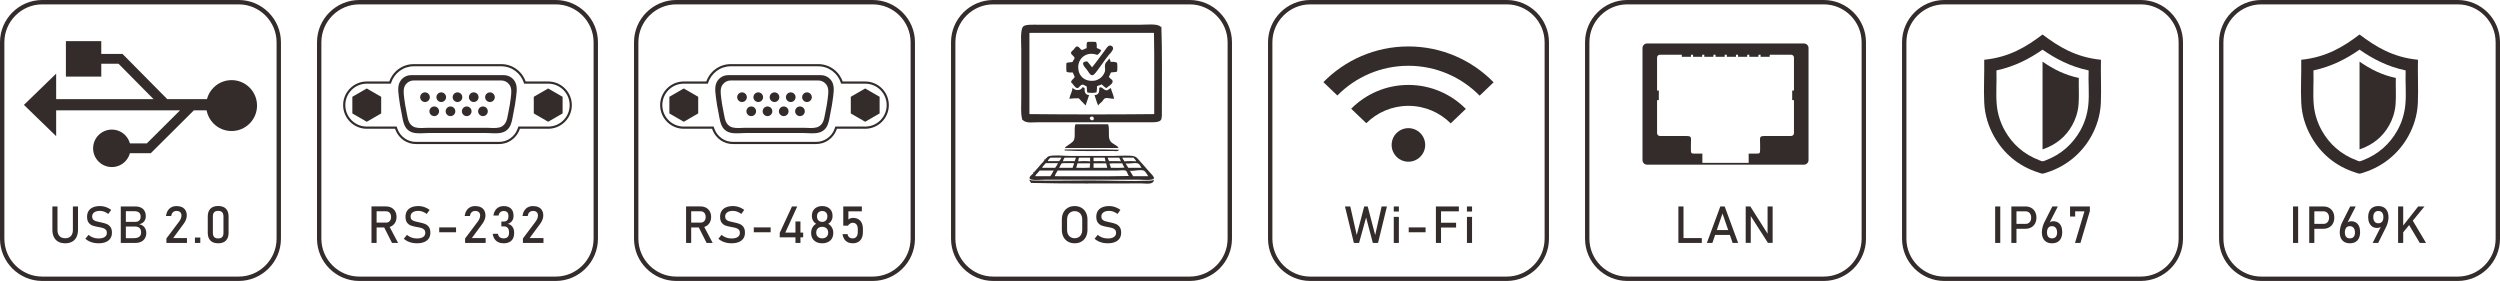
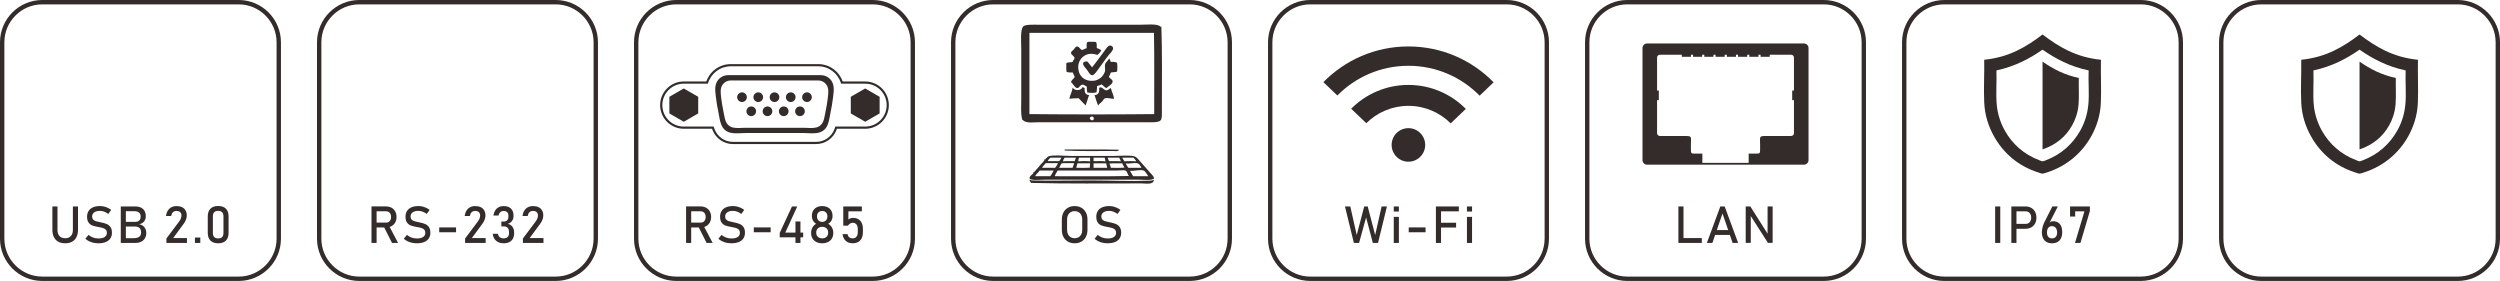
<svg xmlns="http://www.w3.org/2000/svg" xml:space="preserve" width="176.026mm" height="19.782mm" version="1.1" style="shape-rendering:geometricPrecision; text-rendering:geometricPrecision; image-rendering:optimizeQuality; fill-rule:evenodd; clip-rule:evenodd" viewBox="0 0 16603.11 1865.86">
  <defs>
    <style type="text/css"> .fil1 {fill:#332C2B} .fil0 {fill:#332C2B;fill-rule:nonzero} .fil2 {fill:#332C2B;fill-rule:nonzero} </style>
  </defs>
  <g id="图层_x0020_1">
    <g id="_1335783104384">
      <path class="fil0" d="M12912.61 1836.86l1304.51 0c69.19,0 132.11,-28.32 177.73,-73.94 45.62,-45.62 73.94,-108.55 73.94,-177.74l0 -1304.5c0,-69.2 -28.32,-132.12 -73.94,-177.74 -45.62,-45.62 -108.54,-73.94 -177.73,-73.94l-1304.51 0c-69.19,0 -132.12,28.32 -177.74,73.94 -45.61,45.62 -73.94,108.54 -73.94,177.74l0 1304.5c0,69.19 28.32,132.12 73.94,177.74 45.62,45.62 108.55,73.94 177.74,73.94zm1304.51 29l-1304.51 0c-77.2,0 -147.38,-31.57 -198.25,-82.44 -50.86,-50.87 -82.44,-121.04 -82.44,-198.25l0 -1304.5c0,-77.2 31.58,-147.38 82.44,-198.25 50.87,-50.87 121.04,-82.44 198.25,-82.44l1304.51 0c77.19,0 147.37,31.57 198.24,82.44 50.87,50.87 82.44,121.04 82.44,198.25l0 1304.5c0,77.2 -31.57,147.38 -82.44,198.25 -50.87,50.87 -121.04,82.44 -198.24,82.44z" />
      <path class="fil0" d="M13284.25 1613.23l-33.99 0 0 -242.15 33.99 0 0 242.15zm91.13 -126.25l77.43 0c7.33,0 13.75,-1.71 19.32,-5.17 5.57,-3.41 9.84,-8.3 12.91,-14.61 3.07,-6.37 4.6,-13.64 4.6,-21.83l0 0c0,-8.36 -1.54,-15.69 -4.6,-22 -3.07,-6.31 -7.34,-11.26 -12.91,-14.72 -5.56,-3.53 -11.99,-5.23 -19.32,-5.23l-77.43 0 0 -32.34 76.29 0c14.44,0 27.12,3.07 38.14,9.26 10.97,6.14 19.5,14.84 25.52,26.04 6.08,11.25 9.09,24.21 9.09,38.99l0 0c0,14.78 -3.01,27.74 -9.09,38.88 -6.03,11.14 -14.55,19.78 -25.52,25.92 -11.03,6.08 -23.7,9.15 -38.14,9.15l-76.29 0 0 -32.34zm-17.51 -115.9l33.99 0 0 242.15 -33.99 0 0 -242.15zm270.2 244.65c-14.21,0 -26.38,-2.84 -36.49,-8.58 -10.06,-5.74 -17.8,-14.04 -23.02,-24.95 -5.29,-10.98 -7.9,-24.17 -7.9,-39.57l0 -0.17c0,-8.98 1.03,-18.41 3.13,-28.31 2.1,-9.89 5.17,-19.61 9.15,-29.16 0.68,-1.65 1.41,-3.29 2.16,-4.89 0.79,-1.65 1.59,-3.19 2.33,-4.77l52.64 -104.25 36.66 0 -61.79 120.73 0.17 -5.96c2.78,-5.23 6.82,-9.27 12.16,-12.17 5.29,-2.9 11.54,-4.32 18.65,-4.32 12.51,0 23.31,2.84 32.29,8.47 8.98,5.69 15.81,13.92 20.47,24.72 4.72,10.87 7.05,23.88 7.05,39.06l0 0.17c0,15.57 -2.67,28.87 -7.96,39.95 -5.23,11.15 -12.96,19.55 -23.13,25.35 -10.18,5.74 -22.34,8.64 -36.55,8.64zm0 -32.63c10.8,0 19.09,-3.36 24.89,-10.01 5.86,-6.65 8.75,-16.14 8.75,-28.48l0 -0.17c0,-13.53 -3.07,-23.99 -9.15,-31.38 -6.14,-7.39 -14.84,-11.08 -26.15,-11.08 -10.12,0 -17.97,3.7 -23.48,11.14 -5.57,7.45 -8.36,17.97 -8.36,31.49l0 0.17c0,12.34 2.9,21.77 8.75,28.36 5.86,6.65 14.1,9.95 24.73,9.95zm251.38 -181.73l-62.64 211.86 -36.15 0 62.64 -209.81 -61.61 0 0 34.79 -33.99 0 0 -67.13 131.76 0 0 30.3z" />
      <path class="fil1" d="M13258.85 467.63c2.58,76.58 -4.26,154.54 1.82,225.66 5.79,67.59 27.01,125.99 53.68,173.82 49.82,89.37 127.17,158.43 229.31,197 7.33,2.76 16.29,7.31 21.35,7.31 4.57,0 14.36,-4.05 21.35,-6.71 102.94,-39.19 179.07,-108.52 229.31,-197.6 27.17,-48.17 47.26,-105.5 53.68,-173.82 6.66,-70.87 -1.19,-149.25 1.83,-225.66 -122.33,-25.67 -218.91,-77.09 -306.17,-137.83 -87.32,60.68 -184.41,111.59 -306.16,137.83zm306.16 -238.46c105.46,79.74 219.4,151.01 387.89,167.72 -2.12,96.58 3.1,192.56 -0.61,285.43 -3.49,87.43 -30.2,162.15 -63.42,222 -61.48,110.74 -162.07,198.45 -294.58,240.91 -9.27,2.97 -20.01,7.39 -27.45,7.93 -8.73,0.64 -20.94,-4.9 -30.49,-7.93 -133.89,-42.59 -232.02,-128.83 -294.58,-241.51 -33.97,-61.19 -59.88,-134.62 -64.04,-222.01 -4.47,-93.79 1.57,-187.79 0,-284.81 168.1,-16.91 282.14,-87.83 387.28,-167.72z" />
      <path class="fil1" d="M13805.92 517.65c-1.54,61.71 2.85,123.83 -1.83,177.48 -4.69,53.75 -21.02,98.83 -42.09,136.62 -42.7,76.6 -107.98,130.27 -196.99,160.39 0,-193.53 0,-387.08 0,-580.61 -0.06,-0.87 -0.1,-1.73 0.61,-1.83 68.52,47.56 144.27,87.9 240.29,107.95z" />
      <path class="fil0" d="M15017.93 1836.86l1304.5 0c69.19,0 132.12,-28.32 177.74,-73.94 45.61,-45.62 73.94,-108.55 73.94,-177.74l0 -1304.5c0,-69.2 -28.32,-132.12 -73.94,-177.74 -45.62,-45.62 -108.55,-73.94 -177.74,-73.94l-1304.5 0c-69.2,0 -132.12,28.32 -177.74,73.94 -45.62,45.62 -73.94,108.54 -73.94,177.74l0 1304.5c0,69.19 28.32,132.12 73.94,177.74 45.62,45.62 108.54,73.94 177.74,73.94zm1304.5 29l-1304.5 0c-77.2,0 -147.38,-31.57 -198.25,-82.44 -50.87,-50.87 -82.44,-121.04 -82.44,-198.25l0 -1304.5c0,-77.2 31.57,-147.38 82.44,-198.25 50.87,-50.87 121.04,-82.44 198.25,-82.44l1304.5 0c77.2,0 147.38,31.57 198.25,82.44 50.86,50.87 82.44,121.04 82.44,198.25l0 1304.5c0,77.2 -31.58,147.38 -82.44,198.25 -50.87,50.87 -121.04,82.44 -198.25,82.44z" />
-       <path class="fil0" d="M15262.49 1613.23l-33.99 0 0 -242.15 33.99 0 0 242.15zm91.13 -126.25l77.43 0c7.33,0 13.75,-1.71 19.32,-5.17 5.57,-3.41 9.84,-8.3 12.91,-14.61 3.07,-6.37 4.6,-13.64 4.6,-21.83l0 0c0,-8.36 -1.54,-15.69 -4.6,-22 -3.07,-6.31 -7.34,-11.26 -12.91,-14.72 -5.56,-3.53 -11.99,-5.23 -19.32,-5.23l-77.43 0 0 -32.34 76.29 0c14.44,0 27.12,3.07 38.14,9.26 10.97,6.14 19.5,14.84 25.52,26.04 6.08,11.25 9.09,24.21 9.09,38.99l0 0c0,14.78 -3.01,27.74 -9.09,38.88 -6.03,11.14 -14.55,19.78 -25.52,25.92 -11.03,6.08 -23.7,9.15 -38.14,9.15l-76.29 0 0 -32.34zm-17.51 -115.9l33.99 0 0 242.15 -33.99 0 0 -242.15zm270.2 244.65c-14.21,0 -26.38,-2.84 -36.49,-8.58 -10.06,-5.74 -17.8,-14.04 -23.02,-24.95 -5.29,-10.98 -7.9,-24.17 -7.9,-39.57l0 -0.17c0,-8.98 1.03,-18.41 3.13,-28.31 2.1,-9.89 5.17,-19.61 9.15,-29.16 0.68,-1.65 1.41,-3.29 2.16,-4.89 0.79,-1.65 1.59,-3.19 2.33,-4.77l52.64 -104.25 36.66 0 -61.79 120.73 0.17 -5.96c2.78,-5.23 6.82,-9.27 12.16,-12.17 5.29,-2.9 11.54,-4.32 18.65,-4.32 12.51,0 23.31,2.84 32.29,8.47 8.98,5.69 15.81,13.92 20.47,24.72 4.72,10.87 7.05,23.88 7.05,39.06l0 0.17c0,15.57 -2.67,28.87 -7.96,39.95 -5.23,11.15 -12.96,19.55 -23.13,25.35 -10.18,5.74 -22.34,8.64 -36.55,8.64zm0 -32.63c10.8,0 19.09,-3.36 24.89,-10.01 5.86,-6.65 8.75,-16.14 8.75,-28.48l0 -0.17c0,-13.53 -3.07,-23.99 -9.15,-31.38 -6.14,-7.39 -14.84,-11.08 -26.15,-11.08 -10.12,0 -17.97,3.7 -23.48,11.14 -5.57,7.45 -8.36,17.97 -8.36,31.49l0 0.17c0,12.34 2.9,21.77 8.75,28.36 5.86,6.65 14.1,9.95 24.73,9.95zm212.04 -90.1l-0.17 5.97c-2.79,5.11 -6.94,8.87 -12.56,11.25 -5.63,2.39 -12.22,3.58 -19.89,3.58 -11.54,0 -21.72,-2.96 -30.48,-8.81 -8.75,-5.91 -15.57,-14.21 -20.4,-24.9 -4.83,-10.74 -7.23,-23.14 -7.23,-37.23l0 -0.17c0,-15.64 2.62,-29.05 7.9,-40.13 5.23,-11.08 12.96,-19.55 23.14,-25.3 10.18,-5.8 22.34,-8.7 36.55,-8.7 14.21,0 26.37,2.95 36.49,8.87 10.06,5.86 17.79,14.38 23.02,25.64 5.28,11.2 7.95,24.67 7.95,40.47l0 0.17c0,8.64 -1.13,17.9 -3.35,27.68 -2.22,9.84 -5.4,19.61 -9.5,29.28 -0.68,1.41 -1.3,2.9 -1.98,4.38 -0.69,1.53 -1.42,2.95 -2.17,4.43l-51.61 103.74 -36.66 0 60.94 -120.22zm-23.14 -10.18c10.69,0 18.93,-3.57 24.73,-10.8 5.85,-7.22 8.75,-17.39 8.75,-30.52l0 -0.11c0,-12.79 -2.91,-22.68 -8.75,-29.67 -5.8,-6.99 -14.04,-10.46 -24.73,-10.46 -10.74,0 -19.04,3.47 -24.9,10.46 -5.85,6.99 -8.75,16.94 -8.75,29.79l0 0.17c0,13.13 2.91,23.25 8.75,30.41 5.86,7.17 14.16,10.74 24.9,10.74zm157.76 24.17l106.92 -135.92 41.78 0 -153.71 186.84 5.01 -50.92zm-26.66 -135.92l33.99 0 0 242.15 -33.99 0 0 -242.15zm66.97 112.95l26.83 -24.84 91.75 154.05 -41.61 0 -76.96 -129.2z" />
      <path class="fil1" d="M15364.17 467.63c2.58,76.58 -4.26,154.54 1.83,225.66 5.79,67.59 27,125.99 53.67,173.82 49.83,89.37 127.18,158.43 229.31,197 7.33,2.76 16.29,7.31 21.35,7.31 4.57,0 14.36,-4.05 21.35,-6.71 102.93,-39.19 179.06,-108.52 229.31,-197.6 27.16,-48.17 47.25,-105.5 53.67,-173.82 6.66,-70.87 -1.18,-149.25 1.83,-225.66 -122.33,-25.67 -218.9,-77.09 -306.17,-137.83 -87.32,60.69 -184.4,111.59 -306.16,137.83zm306.16 -238.46c105.47,79.74 219.4,151.01 387.89,167.72 -2.12,96.58 3.11,192.56 -0.6,285.43 -3.5,87.43 -30.21,162.15 -63.43,222 -61.47,110.74 -162.07,198.45 -294.58,240.91 -9.26,2.96 -20,7.39 -27.44,7.92 -8.74,0.65 -20.94,-4.89 -30.5,-7.92 -133.89,-42.59 -232.02,-128.83 -294.57,-241.52 -33.97,-61.18 -59.88,-134.61 -64.04,-222 -4.46,-93.78 1.57,-187.79 0,-284.81 168.1,-16.91 282.15,-87.83 387.28,-167.72z" />
      <path class="fil1" d="M15911.23 517.65c-1.54,61.71 2.85,123.83 -1.83,177.48 -4.69,53.75 -21.01,98.83 -42.08,136.62 -42.71,76.59 -107.99,130.27 -197,160.39 0,-193.53 0,-387.08 0,-580.61 -0.05,-0.87 -0.09,-1.73 0.61,-1.83 68.52,47.56 144.27,87.9 240.29,107.95z" />
      <path class="fil0" d="M10807.29 1836.86l1304.5 0c69.19,0 132.12,-28.32 177.74,-73.94 45.62,-45.62 73.94,-108.55 73.94,-177.74l0 -1304.5c0,-69.19 -28.32,-132.12 -73.94,-177.74 -45.62,-45.62 -108.55,-73.94 -177.74,-73.94l-1304.5 0c-69.19,0 -132.12,28.32 -177.74,73.94 -45.62,45.62 -73.94,108.54 -73.94,177.74l0 1304.5c0,69.19 28.32,132.12 73.94,177.74 45.62,45.62 108.55,73.94 177.74,73.94zm1304.5 29l-1304.5 0c-77.2,0 -147.38,-31.57 -198.25,-82.44 -50.87,-50.87 -82.44,-121.04 -82.44,-198.25l0 -1304.5c0,-77.2 31.57,-147.38 82.44,-198.25 50.87,-50.87 121.04,-82.44 198.25,-82.44l1304.5 0c77.2,0 147.38,31.57 198.25,82.44 50.87,50.87 82.44,121.04 82.44,198.25l0 1304.5c0,77.2 -31.57,147.38 -82.44,198.25 -50.87,50.87 -121.04,82.44 -198.25,82.44z" />
      <path class="fil1" d="M10939.01 288.63l1041.05 0c16.93,0 30.79,13.41 30.79,29.82l0 745.46c0,16.4 -13.86,29.82 -30.79,29.82l-173.41 0 -91.11 0c-172.38,0 -344.76,0 -517.15,0l-259.38 0c-16.92,0 -30.78,-13.41 -30.78,-29.82l0 -745.46c0,-16.4 13.85,-29.82 30.78,-29.82zm674.32 793.07l0 -61.5 45.2 0 1.35 0c27.8,-0.01 29.52,-0.4 29.53,-29.51 0,-11.41 -0.02,-16.77 -0.07,-28.19 0,-59.1 -10.52,-59.4 49.13,-59.4l17.68 0 50.5 0 88.5 0c10.43,0 18.97,-8.35 18.97,-18.55l0 -219.38 -11.71 0 0 -63.68 11.71 0 0 -219.39c0,-10.21 -8.54,-18.55 -18.97,-18.55l-141.97 0 0 13.64 -60.74 0 0 -13.64 -14.01 0 0 13.64 -60.74 0 0 -13.64 -14 0 0 13.64 -60.74 0 0 -13.64 -14.01 0 0 13.64 -60.74 0 0 -13.64 -14.01 0 0 13.64 -60.74 0 0 -13.64 -14 0 0 13.64 -60.75 0 0 -13.64 -14 0 0 13.64 -60.74 0 0 -13.64 -14.01 0 0 13.64 -60.74 0 0 -13.64 -145.27 0c-10.43,0 -18.97,8.35 -18.97,18.55l0 219.39 11.71 0 0 63.68 -11.71 0 0 219.38c0,10.21 8.54,18.55 18.97,18.55 52.23,0 104.45,0 156.68,0 59.65,0 49.13,0.3 49.13,59.4 -0.05,11.42 -0.08,16.78 -0.07,28.19 0.01,29.58 1.79,29.51 30.87,29.51l45.21 0 0 61.5 307.57 0z" />
      <path class="fil0" d="M11146.54 1371.08l33.99 0 0 242.15 -33.99 0 0 -242.15zm17 209.87l138.59 0 0 32.29 -138.59 0 0 -32.29zm261.55 -209.87l28.94 0 89.3 242.15 -36.67 0 -67.13 -195.37 -67.07 195.37 -36.66 0 89.29 -242.15zm-48.14 156.72l127.38 0 0 32.29 -127.38 0 0 -32.29zm216.7 -156.72l30.81 0 118.4 187.18 -3.98 4.32 0 -191.5 33.65 0 0 241.98 -31.15 0 -118.06 -184.34 3.98 -4.32 0 188.66 -33.65 0 0 -241.98z" />
      <path class="fil0" d="M8701.96 1836.86l1304.51 0c69.19,0 132.12,-28.32 177.73,-73.94 45.62,-45.62 73.95,-108.55 73.95,-177.74l0 -1304.5c0,-69.2 -28.32,-132.12 -73.95,-177.74 -45.61,-45.62 -108.54,-73.94 -177.73,-73.94l-1304.51 0c-69.19,0 -132.11,28.32 -177.73,73.94 -45.62,45.62 -73.95,108.54 -73.95,177.74l0 1304.5c0,69.19 28.32,132.12 73.95,177.74 45.62,45.62 108.54,73.94 177.73,73.94zm1304.51 29l-1304.51 0c-77.2,0 -147.37,-31.57 -198.24,-82.44 -50.87,-50.87 -82.44,-121.04 -82.44,-198.25l0 -1304.5c0,-77.2 31.57,-147.38 82.44,-198.25 50.87,-50.87 121.04,-82.44 198.24,-82.44l1304.51 0c77.2,0 147.38,31.57 198.24,82.44 50.87,50.87 82.45,121.04 82.45,198.25l0 1304.5c0,77.2 -31.58,147.38 -82.45,198.25 -50.86,50.87 -121.03,82.44 -198.24,82.44z" />
      <path class="fil1" d="M9353.61 851.09c61.53,0 111.42,49.89 111.42,111.4 0,61.54 -49.9,111.42 -111.42,111.42 -61.52,0 -111.4,-49.89 -111.4,-111.42 0,-61.52 49.89,-111.4 111.4,-111.4zm0.01 -542.65c221.73,0 422.17,91.25 565.91,238.18l-92.82 88.79c-120.35,-122.5 -287.84,-198.51 -473.09,-198.51 -184.65,0 -351.67,75.51 -471.93,197.31l-92.79 -88.8c143.65,-146.23 343.6,-236.96 564.72,-236.96l0 0zm-380.09 413.69l100.41 96.09c71.78,-71.23 170.59,-115.24 279.68,-115.24 109.66,0 208.93,44.46 280.81,116.33l0.01 0 100.41 -96.03c-97.2,-98.29 -232.1,-159.23 -381.22,-159.23 -148.55,0 -282.98,60.45 -380.09,158.08z" />
      <path class="fil0" d="M9059.92 1371.08l23.31 0 49.62 189.86 42.8 -189.86 35.3 0 -59.12 242.15 -34.62 0 -44.62 -169.22 -46.67 169.22 -34.62 0 -59.11 -242.15 35.3 0 42.8 189.86 49.62 -189.86zm196.42 0l33.94 0 0 33.99 -33.94 0 0 -33.99zm0 69.29l33.94 0 0 172.86 -33.94 0 0 -172.86zm211.25 69.92l0 32.34 -111.92 0 0 -32.34 111.92 0zm68.63 -139.21l33.99 0 0 242.15 -33.99 0 0 -242.15zm16.66 107.95l117.44 0 0 32.29 -117.44 0 0 -32.29zm0 -107.95l135.74 0 0 32.34 -135.74 0 0 -32.34zm189.42 0l33.94 0 0 33.99 -33.94 0 0 -33.99zm0 69.29l33.94 0 0 172.86 -33.94 0 0 -172.86z" />
      <path class="fil0" d="M6596.64 1836.86l1304.5 0c69.2,0 132.12,-28.32 177.74,-73.94 45.62,-45.62 73.94,-108.55 73.94,-177.74l0 -1304.5c0,-69.2 -28.32,-132.12 -73.94,-177.74 -45.62,-45.62 -108.54,-73.94 -177.74,-73.94l-1304.5 0c-69.19,0 -132.12,28.32 -177.74,73.94 -45.62,45.62 -73.94,108.54 -73.94,177.74l0 1304.5c0,69.19 28.32,132.12 73.94,177.74 45.62,45.62 108.55,73.94 177.74,73.94zm1304.5 29l-1304.5 0c-77.2,0 -147.38,-31.57 -198.25,-82.44 -50.86,-50.87 -82.44,-121.04 -82.44,-198.25l0 -1304.5c0,-77.2 31.58,-147.38 82.44,-198.25 50.87,-50.87 121.04,-82.44 198.25,-82.44l1304.5 0c77.2,0 147.38,31.57 198.25,82.44 50.87,50.87 82.44,121.04 82.44,198.25l0 1304.5c0,77.2 -31.57,147.38 -82.44,198.25 -50.87,50.87 -121.04,82.44 -198.25,82.44z" />
      <path class="fil1" d="M7278.98 279.26c5.6,8.33 5.84,30.03 4.93,39.46 9.81,4.99 21.5,8.09 29.6,14.8 -5.72,13.47 -14.52,23.84 -26.31,31.24 -70.67,-26.32 -126.92,21.05 -126.6,82.2 0.27,54.54 39.94,97.42 106.87,88.79 23.71,-3.07 45.65,-18.99 55.9,-32.89 4.97,-6.72 12.38,-19.49 14.8,-27.95 4.22,-14.75 -3.54,-29.77 1.64,-49.32 4.25,-16.01 19.85,-20.86 26.32,-37.81 4.3,6.65 8.45,13.46 9.86,23.01 17.03,-0.59 33.33,-0.44 42.75,6.58 2.84,15.96 2.44,41.52 0,57.55 -9.99,5.9 -28.41,3.38 -41.11,6.57 -4.16,8.99 -7.22,19.09 -13.15,26.31 3.65,15.72 23.06,16.98 24.67,31.24 2.22,19.85 -28.7,32.61 -41.1,46.03 -13.01,-5.64 -21.11,-16.16 -31.25,-24.66 -10.68,3.57 -19.68,8.81 -31.24,11.51 -0.02,14.77 -0.87,28.72 -3.28,41.11 -14.33,5.49 -42.43,3.81 -59.2,1.64 -7.42,-8.45 -2.82,-28.97 -6.56,-41.1 -11.71,-3.16 -17.17,-12.5 -27.96,-11.51 -16.16,1.46 -21.01,23.85 -34.52,23.01 -15.04,-0.94 -30.23,-31.83 -41.11,-39.46 3.35,-16.37 17.92,-21.53 24.67,-34.52 -4.79,-9.46 -8.92,-19.58 -13.16,-29.6 -15.7,0.36 -31.01,0.33 -41.11,-4.93 -3.55,-15.64 -0.75,-37.61 -1.64,-55.9 7.56,-9.98 30.79,-4.29 42.75,-9.87 -1.17,-9.96 12.26,-13.61 11.51,-26.31 -0.7,-11.84 -22.95,-20.23 -23.01,-32.89 -0.06,-10.04 11.76,-16.2 18.08,-23.01 4.8,-5.17 11,-19.19 21.37,-19.73 15.72,-0.83 18.92,18.27 32.88,23.01 12.43,-1.81 19.19,-9.31 31.25,-11.51 1.34,-19.17 -3.87,-36.28 8.22,-42.75 17.76,0.87 39.15,-1.89 54.24,1.64l0.01 0z" />
      <path class="fil1" d="M7219.79 407.51c12.67,11.45 21.4,26.83 32.88,39.46 26.83,-32.27 53.61,-70.11 82.2,-108.52 9.94,-13.35 21.96,-35.34 36.17,-36.17 12.05,-0.71 20.49,9.11 21.37,16.44 1.95,16.07 -21.83,37.54 -31.24,49.32 -26.7,33.41 -41.9,58.87 -67.41,92.08 -6.88,8.95 -25.84,38.96 -39.45,39.45 -15.09,0.55 -23.64,-20.22 -34.54,-34.52 -14.19,-18.63 -52.96,-54.4 0,-57.56l0.01 0.01z" />
      <path class="fil1" d="M7377.63 585.08c5.51,25.18 17.31,44.07 21.37,70.69 -21.83,1.23 -42.03,-8.19 -59.19,-3.29 -9.49,2.72 -13.22,14.38 -19.73,21.38 -9.71,10.41 -23.82,16.77 -26.32,27.95 -10.55,-21.23 -16.15,-47.42 -24.65,-70.69 26.91,0.61 33.04,-19.55 31.23,-47.68 17.31,-12.57 29.15,16.5 47.69,16.44 13.54,-0.04 16.19,-10.66 29.59,-14.8l0 0z" />
-       <path class="fil1" d="M7359.54 825.12c11.58,36.3 -2.48,77.62 11.51,106.88 12.01,25.1 48.03,29.48 57.55,50.96 -118.37,0 -236.75,0 -355.13,0 -3.22,-2.14 6.67,-9.38 11.52,-13.15 11.69,-9.09 41.63,-24.5 47.68,-41.1 10.57,-29.02 -0.58,-63.32 8.22,-98.65 -0.08,-2.81 1.22,-4.25 3.28,-4.93 71.8,0 143.59,0 215.39,0l-0.02 -0.01z" />
+       <path class="fil1" d="M7359.54 825.12l-0.02 -0.01z" />
      <path class="fil1" d="M7431.88 994.46c-6.97,13.92 -26.88,8.22 -39.46,8.22 -102.05,0 -222.64,2.69 -320.6,-3.29 -0.31,-1.33 -1.65,-1.64 -1.64,-3.29 -0.27,-1.9 0.36,-2.92 1.64,-3.27 112.91,1.11 244.42,-2.21 360.06,1.63l0 0z" />
      <path class="fil1" d="M7264.18 785.65c-0.47,-9.64 -9.31,-15.39 -19.72,-9.86 -24.15,12.83 21.18,39.53 19.72,9.86zm-427.48 -562.29c0,178.11 0,356.23 0,534.35 272.38,2.74 556.26,2.74 828.64,0 -1.08,-179.21 2.19,-362.81 -1.64,-539.28 -275.13,0 -550.24,0 -825.36,0 -1.91,0.27 -1.78,2.6 -1.64,4.94l0 -0.01zm876.33 -46.03c5.89,157.49 3.29,366.23 3.29,547.49 0,26.92 2.06,60.58 -6.57,72.34 -13.81,18.8 -62.84,14.8 -103.59,14.8 -237.88,0 -470.52,0 -710.26,0 -37.07,0 -80.03,8.57 -103.58,-14.8 -3.9,0.25 -4.16,-6.95 -4.93,-9.87 -8.9,-33.42 -4.93,-89.12 -4.93,-134.82 0,-104.22 0,-212.92 0,-322.24 0,-45.43 -8.22,-133.73 13.15,-154.56 14.75,-14.37 62.4,-11.51 101.93,-11.51 226.49,0 446.81,0 674.1,0 47.12,0 102.85,-7.01 129.89,8.22 2.18,1.22 11.11,12.68 8.22,3.29 -3.91,-3.3 1.83,0.73 3.29,1.65l0 0z" />
      <path class="fil1" d="M7122.79 581.79c13.21,20.66 53.3,24.55 67.4,-3.29 4.01,2.57 9.75,3.4 13.15,6.57 -2.01,27.22 4.9,45.55 29.6,46.05 -7.2,23.5 -15.45,45.92 -23.01,69.04 -16.41,-14.84 -30.26,-32.22 -46.05,-47.68 -21.74,0.17 -42.88,0.95 -62.47,3.29 5.17,-25.52 21.01,-49.13 21.37,-73.99l0.01 0z" />
      <path class="fil1" d="M6941.93 1053.65c-2.6,3.43 -5.36,6.71 -6.57,11.52 -7.06,-5.07 13.13,-17.21 6.57,-11.52z" />
      <path class="fil1" d="M7525.6 1170.39c33.43,0 66.86,0 100.29,0 -6.52,-7.72 -18.06,-33.76 -31.24,-37.82 -26.39,-8.12 -61.46,4.61 -90.43,1.65 6.92,12.25 14.09,24.26 21.36,36.17l0.01 0zm-519.55 0c163.32,-1.09 331.02,2.19 491.6,-1.65 -9.72,-9.63 -10.84,-31.48 -23.01,-36.17 -10.27,-3.94 -37.83,0 -55.9,0 -130.45,0 -274.31,0 -394.59,0 -5.2,11.4 -20,30.22 -18.09,37.82l0.01 0zm-101.93 -37.82c-4.75,8.53 -11.56,13.78 -18.08,21.38 -4.7,5.47 -12.46,12.99 -9.88,16.44 32.89,0 65.77,0 98.65,0 9.22,-11.06 15.59,-24.96 23.01,-37.82 -31.23,0 -62.48,0 -93.71,0l0 0zm588.61 -18.08c29.6,0 59.2,0 88.78,0 -7.11,-6.81 -10.88,-25.23 -26.3,-29.59 -21.79,-6.17 -52.75,4.52 -78.92,0 3.66,11.69 11.97,18.72 16.44,29.59l0 0zm-115.09 0c29.6,-1.08 63.57,2.2 90.43,-1.64 -5.47,-8.77 -11.01,-17.49 -14.79,-27.95 -27.96,1.09 -60.28,-2.19 -85.5,1.64 3.3,9.31 8.04,17.19 9.87,27.95zm-115.09 0c30.15,0 60.29,0 90.44,0 -1.49,-10.56 -4.74,-19.37 -6.57,-29.59 -27.96,0 -55.9,0 -83.86,0 -0.75,9.97 1.11,24.58 0,29.59zm-106.87 -29.59c-3.52,9.08 -4.32,20.89 -8.22,29.59 30.15,-1.08 64.67,2.2 92.07,-1.64 -5.05,-7.86 1.48,-18.2 0,-27.95 -20.75,-0.06 -63.08,-0.06 -83.84,0l-0.01 0zm-105.23 0c-6.22,9.13 -11.38,19.31 -16.44,29.59 30.14,0 60.29,0 90.43,0 -1.52,-13.05 11.9,-19.85 6.57,-31.23 -16.06,1.36 -62.05,-1.84 -80.56,1.64l0 0zm-105.23 -1.64c-0.02,2.17 -2.89,1.5 -3.29,3.28 -5.19,8.71 -22.72,21.96 -19.73,27.95 28.49,0 57,0 85.49,0 6.37,-10.08 14.54,-18.34 18.09,-31.23 -16.24,0.73 -54.1,-0.5 -80.56,0zm522.83 -11.52c17.09,-2.48 60.11,-2.57 77.28,0 -0.74,-6.96 -11.84,-17.73 -18.09,-24.66 -24.66,0 -49.32,0 -73.99,0 3.47,9.7 10.25,16.05 14.8,24.66l0 0zm-100.28 -1.64c18.2,1.05 59.87,-1.94 75.63,1.64 -0.94,-10.56 -8.03,-15 -9.87,-24.66 -25.76,0 -51.51,0 -77.27,0 3.68,7.83 4.36,18.66 11.51,23.02l0 -0.01zm-105.23 0c25.8,1.05 55.85,-2.14 78.92,1.64 -1.3,-8.56 -2.7,-17.03 -4.93,-24.66 -24.66,0 -49.32,0 -73.99,0 0,7.67 0,15.34 0,23.02l0 -0.01zm-95.37 -23.02c-3.78,5.02 -7.78,18.47 -4.93,24.66 21.98,-2.77 55.3,-2.68 77.28,0 0,-8.22 0,-16.44 0,-24.66 -24.11,0 -48.23,0 -72.34,0zm-97 0c-4.54,5.9 -11.13,18.42 -9.87,24.66 22.48,-3.82 52.06,-0.54 77.28,-1.64 0.66,-9.21 7.29,-12.44 6.57,-23.01 -24.67,0 -49.32,0 -73.99,0l0 0zm-93.72 0c-6.06,5.17 -20.5,18.6 -16.44,23.02 24.67,0 49.33,0 73.99,0 5.87,-6.75 11.27,-13.95 14.8,-23.02 -24.11,0 -48.23,0 -72.34,0l-0.01 0zm-111.8 100.28c-3.61,-0.79 -6.03,3.1 -1.64,-4.92 -6.83,1.58 -0.33,-4.93 0,0 2.43,1.91 4.15,1.91 6.57,0 7.11,-3.43 -2.93,-8.25 3.29,-8.22 2.28,3.75 5.69,-5.14 8.22,-6.57 17.27,-17.25 30.68,-38.36 49.32,-54.26 0.15,-2.68 -2.74,-7.15 0,-3.28 11.48,-8.39 21.1,-28.16 36.17,-32.88 31.82,-9.95 98.25,-1.65 143.04,-1.65 95.63,0 187.95,0 286.08,0 46.23,0 110.78,-6.72 139.76,3.29 14.59,5.04 23.96,19.65 36.16,32.88 23.01,24.93 39.64,44.84 64.14,72.34 7.42,8.36 29.85,29.96 27.95,39.46 -3.48,17.33 -78.65,9.86 -97.02,9.86 -211.5,0 -416.03,0 -631.34,0 -23.83,0 -90.46,7.15 -97,-8.22 -6.05,-14.2 21.61,-27.21 26.3,-37.81l0 0z" />
      <path class="fil1" d="M7663.71 1193.41c-2.72,36.13 -53.22,24.67 -82.21,24.67 -242.21,0 -500.55,2.72 -734.93,-3.28 -0.25,-9.17 -12.14,-12.22 -8.22,-21.38 0.29,-0.7 11.22,1.88 11.51,4.93 130.22,3.61 261.21,0 392.94,0 130.06,0 261.52,6.77 389.66,1.65 11.61,-0.47 22.31,-0.76 31.25,-6.58l-0.01 0z" />
      <path class="fil0" d="M7137.07 1615.73c-16.87,0 -31.77,-3.7 -44.67,-11.08 -12.85,-7.39 -22.8,-17.79 -29.9,-31.32 -7.06,-13.47 -10.57,-29.1 -10.57,-46.83l0 -68.61c0,-17.8 3.52,-33.43 10.57,-46.9 7.1,-13.47 17.05,-23.93 29.9,-31.32 12.9,-7.39 27.8,-11.08 44.67,-11.08 16.83,0 31.72,3.7 44.62,11.08 12.85,7.39 22.85,17.86 29.9,31.32 7.05,13.47 10.57,29.1 10.57,46.9l0 68.61c0,17.73 -3.53,33.36 -10.57,46.83 -7.05,13.54 -17.05,23.94 -29.9,31.32 -12.9,7.39 -27.8,11.08 -44.62,11.08zm0 -33.47c9.95,0 18.76,-2.22 26.38,-6.77 7.61,-4.49 13.47,-10.86 17.62,-19.09 4.21,-8.3 6.25,-17.86 6.25,-28.77l0 -70.94c0,-10.86 -2.05,-20.46 -6.25,-28.7 -4.15,-8.3 -10.01,-14.67 -17.62,-19.16 -7.62,-4.49 -16.43,-6.76 -26.38,-6.76 -10,0 -18.81,2.27 -26.43,6.76 -7.62,4.49 -13.47,10.86 -17.62,19.16 -4.21,8.24 -6.25,17.85 -6.25,28.7l0 70.94c0,10.91 2.05,20.47 6.25,28.77 4.15,8.23 10,14.6 17.62,19.09 7.62,4.56 16.43,6.77 26.43,6.77zm219.89 33.47c-11.65,0 -22.73,-1.13 -33.14,-3.35 -10.46,-2.22 -20.18,-5.52 -29.28,-9.95 -9.04,-4.49 -17.51,-10.01 -25.35,-16.66l0 0 21.15 -25.98 0 0c9.21,7.96 19.38,13.99 30.47,17.96 11.09,3.98 23.14,5.97 36.15,5.97 17.51,0 31.1,-3.24 40.76,-9.72 9.67,-6.48 14.5,-15.7 14.5,-27.57l0 -0.17c0,-8.41 -2.16,-15.12 -6.54,-20.07 -4.43,-4.94 -10.06,-8.57 -17,-10.97 -6.93,-2.39 -15.91,-4.6 -26.89,-6.59 -0.34,-0.11 -0.74,-0.17 -1.08,-0.17 -0.4,0 -0.79,-0.06 -1.14,-0.17l-2.44 -0.45c-16.25,-2.78 -29.44,-5.91 -39.56,-9.44 -10.18,-3.52 -18.87,-9.88 -26.09,-19.15 -7.23,-9.27 -10.8,-22.46 -10.8,-39.57l0 -0.17c0,-14.95 3.35,-27.74 10.05,-38.37 6.71,-10.57 16.54,-18.7 29.39,-24.21 12.9,-5.57 28.36,-8.36 46.5,-8.36 8.64,0 17.17,0.96 25.52,2.84 8.41,1.88 16.65,4.72 24.83,8.41 8.13,3.7 16.15,8.41 24.04,14.1l0 0 -19.33 26.94 0 0c-9.21,-6.76 -18.36,-11.82 -27.56,-15.23 -9.16,-3.35 -18.31,-5.06 -27.51,-5.06 -16.54,0 -29.45,3.29 -38.6,9.88 -9.16,6.6 -13.7,15.98 -13.7,28.09l0 0.17c0,8.3 2.33,14.84 7.06,19.61 4.72,4.77 10.63,8.3 17.68,10.57 7.05,2.27 16.83,4.66 29.39,7.1 0.45,0.11 0.85,0.17 1.25,0.23 0.4,0.06 0.79,0.17 1.25,0.28 0.51,0.11 1.13,0.23 1.82,0.35 0.68,0.11 1.25,0.17 1.81,0.28 14.67,3.01 26.89,6.59 36.73,10.69 9.83,4.09 18.07,10.74 24.67,19.89 6.59,9.15 9.89,21.66 9.89,37.57l0 0.35c0,14.71 -3.47,27.33 -10.46,37.85 -7.06,10.52 -17.17,18.48 -30.41,23.99 -13.31,5.52 -29.28,8.24 -48.04,8.24z" />
      <path class="fil0" d="M4491.33 1836.86l1304.5 0c69.19,0 132.12,-28.32 177.74,-73.94 45.62,-45.62 73.94,-108.55 73.94,-177.74l0 -1304.5c0,-69.2 -28.32,-132.12 -73.94,-177.74 -45.62,-45.62 -108.55,-73.94 -177.74,-73.94l-1304.5 0c-69.2,0 -132.12,28.32 -177.74,73.94 -45.62,45.62 -73.94,108.54 -73.94,177.74l0 1304.5c0,69.19 28.32,132.12 73.94,177.74 45.62,45.62 108.54,73.94 177.74,73.94zm1304.5 29l-1304.5 0c-77.2,0 -147.38,-31.57 -198.25,-82.44 -50.87,-50.87 -82.44,-121.04 -82.44,-198.25l0 -1304.5c0,-77.2 31.57,-147.38 82.44,-198.25 50.87,-50.87 121.04,-82.44 198.25,-82.44l1304.5 0c77.2,0 147.38,31.57 198.25,82.44 50.86,50.87 82.44,121.04 82.44,198.25l0 1304.5c0,77.2 -31.58,147.38 -82.44,198.25 -50.87,50.87 -121.04,82.44 -198.25,82.44z" />
      <path class="fil2" d="M4852.94 425.72l290.64 0 290.64 0c18.71,0 36.81,3.07 53.83,8.72 17.59,5.84 33.94,14.45 48.49,25.29 14.48,10.78 27.22,23.78 37.71,38.47 9.34,13.08 16.9,27.49 22.31,42.88l149.47 0 0 0c21.21,0 41.48,4.24 60.01,11.9 19.25,7.98 36.55,19.64 51,34.09 14.44,14.44 26.1,31.74 34.07,50.99 7.68,18.52 11.91,38.79 11.91,60.01 0,21.21 -4.24,41.48 -11.91,60 -7.97,19.26 -19.63,36.56 -34.08,51 -14.44,14.45 -31.74,26.11 -50.99,34.08 -18.52,7.68 -38.79,11.91 -60.01,11.91 -0.8,0 0.02,-0.02 -1.78,-0.05 -0.8,-0.01 -1.53,-0.03 -2.23,-0.05 -0.8,-0.02 -1.47,-0.04 -1.99,-0.06l-1.11 -0.04 -0.44 0 -180.32 0c-1.25,3.63 -2.46,6.73 -3.07,8.3l0 0.06 -0.04 0.08 -0.02 0 -0.21 0.54 -2.49 6.42 -0.16 -0.05c-4.96,11.24 -11.32,21.74 -18.84,31.28 -9.04,11.43 -19.73,21.47 -31.71,29.72 -11.84,8.16 -24.92,14.59 -38.87,18.94 -13.53,4.22 -27.84,6.49 -42.64,6.49l-276.53 0 -276.53 0c-14.8,0 -29.12,-2.27 -42.64,-6.49 -13.95,-4.35 -27.03,-10.78 -38.87,-18.94 -11.98,-8.25 -22.67,-18.29 -31.71,-29.72 -7.43,-9.42 -13.73,-19.8 -18.67,-30.9l-0.18 0.07 -2.64 -6.82 -0.21 -0.54 -0.02 0 -0.04 -0.08 0 -0.06c-0.6,-1.58 -1.81,-4.67 -3.07,-8.3l-180.32 0 -0.44 0 -1.11 0.04c-0.52,0.02 -1.19,0.04 -1.99,0.06 -0.7,0.02 -1.42,0.04 -2.23,0.05 -1.8,0.03 -0.97,0.05 -1.78,0.05 -21.21,0 -41.48,-4.24 -60.01,-11.91 -19.25,-7.97 -36.55,-19.63 -50.99,-34.08 -14.45,-14.44 -26.11,-31.74 -34.08,-51 -7.68,-18.52 -11.91,-38.79 -11.91,-60 0,-21.21 4.24,-41.48 11.9,-60.01 7.98,-19.25 19.64,-36.55 34.08,-50.99 14.45,-14.45 31.75,-26.11 51,-34.09 18.52,-7.67 38.79,-11.9 60.01,-11.9l0 0 149.47 0c5.4,-15.38 12.96,-29.8 22.31,-42.88 10.49,-14.7 23.23,-27.69 37.71,-38.47 14.55,-10.84 30.9,-19.45 48.49,-25.29 17.02,-5.65 35.12,-8.72 53.83,-8.72zm74.95 187.61c8.87,0 16.89,3.6 22.7,9.4 5.82,5.82 9.41,13.86 9.41,22.71 0,8.86 -3.59,16.89 -9.41,22.71 -5.81,5.8 -13.84,9.4 -22.7,9.4 -8.86,0 -16.88,-3.6 -22.69,-9.4 -5.82,-5.82 -9.41,-13.86 -9.41,-22.71 0,-8.86 3.59,-16.89 9.41,-22.71 5.81,-5.8 13.84,-9.4 22.69,-9.4zm384.9 93.62c8.86,0 16.88,3.59 22.69,9.4 5.82,5.82 9.42,13.86 9.42,22.71 0,8.86 -3.6,16.89 -9.42,22.7 -5.81,5.81 -13.84,9.41 -22.69,9.41 -8.86,0 -16.88,-3.6 -22.69,-9.41 -5.82,-5.81 -9.42,-13.85 -9.42,-22.7 0,-8.86 3.6,-16.89 9.42,-22.71 5.81,-5.81 13.84,-9.4 22.69,-9.4zm-107.85 0c8.86,0 16.88,3.59 22.69,9.4 5.83,5.82 9.42,13.86 9.42,22.71 0,8.86 -3.59,16.89 -9.42,22.7 -5.81,5.81 -13.84,9.41 -22.69,9.41 -8.86,0 -16.88,-3.6 -22.69,-9.41 -5.82,-5.81 -9.42,-13.85 -9.42,-22.7 0,-8.86 3.6,-16.89 9.42,-22.71 5.81,-5.81 13.84,-9.4 22.69,-9.4zm-107.85 0c8.86,0 16.88,3.59 22.69,9.4 5.82,5.82 9.42,13.86 9.42,22.71 0,8.86 -3.6,16.89 -9.42,22.7 -5.81,5.81 -13.84,9.41 -22.69,9.41 -8.86,0 -16.88,-3.6 -22.69,-9.41 -5.82,-5.81 -9.42,-13.85 -9.42,-22.7 0,-8.86 3.6,-16.89 9.42,-22.71 5.81,-5.81 13.84,-9.4 22.69,-9.4zm-107.85 0c8.87,0 16.89,3.59 22.7,9.4 5.82,5.82 9.41,13.86 9.41,22.71 0,8.86 -3.59,16.89 -9.41,22.7 -5.81,5.81 -13.84,9.41 -22.7,9.41 -8.86,0 -16.88,-3.6 -22.69,-9.41 -5.82,-5.81 -9.42,-13.85 -9.42,-22.7 0,-8.86 3.6,-16.89 9.42,-22.71 5.81,-5.81 13.84,-9.4 22.69,-9.4zm370.03 -93.62c8.86,0 16.88,3.6 22.69,9.4 5.83,5.82 9.42,13.86 9.42,22.71 0,8.86 -3.59,16.89 -9.42,22.71 -5.81,5.8 -13.84,9.4 -22.69,9.4 -8.86,0 -16.88,-3.6 -22.69,-9.4 -5.82,-5.82 -9.42,-13.86 -9.42,-22.71 0,-8.86 3.6,-16.89 9.42,-22.71 5.81,-5.8 13.84,-9.4 22.69,-9.4zm-107.85 0c8.87,0 16.88,3.6 22.69,9.4 5.83,5.82 9.42,13.86 9.42,22.71 0,8.86 -3.59,16.89 -9.42,22.71 -5.81,5.8 -13.83,9.4 -22.69,9.4 -8.86,0 -16.88,-3.6 -22.69,-9.4 -5.82,-5.82 -9.42,-13.86 -9.42,-22.71 0,-8.86 3.6,-16.89 9.42,-22.71 5.81,-5.8 13.84,-9.4 22.69,-9.4zm-107.85 0c8.87,0 16.89,3.6 22.7,9.4 5.82,5.82 9.41,13.86 9.41,22.71 0,8.86 -3.59,16.89 -9.41,22.71 -5.81,5.8 -13.84,9.4 -22.7,9.4 -8.86,0 -16.88,-3.6 -22.69,-9.4 -5.82,-5.82 -9.42,-13.86 -9.42,-22.71 0,-8.86 3.6,-16.89 9.42,-22.71 5.81,-5.8 13.84,-9.4 22.69,-9.4zm-107.85 0c8.87,0 16.89,3.6 22.7,9.4 5.82,5.82 9.41,13.86 9.41,22.71 0,8.86 -3.59,16.89 -9.41,22.71 -5.81,5.8 -13.84,9.4 -22.7,9.4 -8.86,0 -16.88,-3.6 -22.69,-9.4 -5.82,-5.82 -9.42,-13.86 -9.42,-22.71 0,-8.86 3.6,-16.89 9.42,-22.71 5.81,-5.8 13.84,-9.4 22.69,-9.4zm-200.28 -114.17l308.13 0 308.13 0c13.72,0 26.71,3.27 38.19,9.08 11.91,6.04 22.21,14.81 30.07,25.48 22.33,30.35 17.82,68.27 13.67,103.14 -0.4,3.33 -0.79,6.66 -1.08,9.24 -1.89,16.68 -4.37,33.66 -7.25,50.63 -2.88,16.97 -6.16,33.92 -9.62,50.54 -1.22,5.82 -2.39,12.48 -3.62,19.5 -4.57,25.93 -10,56.71 -23.47,77.77 -3.41,5.34 -7.4,10.27 -11.88,14.69 -4.48,4.43 -9.45,8.37 -14.82,11.71 -27.16,16.9 -65,15.05 -98.62,13.4 -9.38,-0.45 -18.41,-0.9 -26.98,-0.9l-192.71 0 -192.71 0c-8.56,0 -17.6,0.44 -26.98,0.9 -33.63,1.65 -71.46,3.5 -98.62,-13.4 -5.37,-3.34 -10.34,-7.27 -14.83,-11.71 -4.47,-4.41 -8.47,-9.35 -11.88,-14.69 -13.47,-21.06 -18.9,-51.84 -23.47,-77.77 -1.24,-7.02 -2.41,-13.68 -3.62,-19.5 -3.46,-16.62 -6.74,-33.57 -9.62,-50.54 -2.89,-16.97 -5.38,-33.96 -7.25,-50.63 -0.29,-2.58 -0.69,-5.91 -1.08,-9.24 -4.15,-34.87 -8.66,-72.79 13.67,-103.14 7.86,-10.67 18.16,-19.44 30.07,-25.48 11.48,-5.81 24.47,-9.08 38.19,-9.08zm221.84 35.21l-204.49 0c-10.74,0 -20.88,2.55 -29.83,7.08 -9.3,4.71 -17.35,11.56 -23.48,19.89 -17.6,23.92 -13.92,54.89 -10.54,83.37 0.29,2.42 0.58,4.91 0.91,7.87 1.58,14.03 3.68,28.31 6.1,42.56 2.41,14.25 5.19,28.53 8.1,42.56 1.08,5.21 2.08,10.79 3.1,16.67 3.78,21.46 8.28,46.94 19.06,63.82 2.66,4.14 5.77,7.99 9.28,11.45 3.49,3.45 7.39,6.53 11.58,9.14 21.54,13.41 52.65,11.88 80.3,10.54 8.16,-0.41 16.03,-0.79 23.09,-0.79l106.8 0 86.29 0 0 0 96.55 0 96.55 0c7.06,0 14.93,0.39 23.09,0.79 27.65,1.35 58.75,2.88 80.29,-10.54 4.21,-2.61 8.1,-5.69 11.59,-9.14 3.51,-3.46 6.62,-7.31 9.28,-11.45 10.78,-16.87 15.28,-42.36 19.06,-63.82 1.03,-5.88 2.02,-11.46 3.1,-16.67 2.91,-14.03 5.69,-28.31 8.1,-42.56 2.42,-14.25 4.52,-28.53 6.09,-42.56 0.34,-2.95 0.63,-5.44 0.92,-7.87 3.39,-28.49 7.06,-59.45 -10.54,-83.37 -6.13,-8.33 -14.18,-15.19 -23.48,-19.89 -8.95,-4.54 -19.09,-7.08 -29.83,-7.08l-194.24 0 -96.55 0 0 0 -86.29 0zm640.89 80.79l46.1 -26.62 1.75 -1.02 1.75 1.02 46.1 26.62 0.01 0 46.1 26.62 1.77 1.02 0 2.04 0 53.24 0 53.24 0 2.03 -1.77 1.02 -46.1 26.63 -0.01 0 -46.1 26.62 -1.75 1.01 -1.75 -1.01 -46.1 -26.62 -0.02 0 -46.1 -26.63 -1.77 -1.02 0 -2.03 0 -53.24 0 -53.24 0 -2.04 1.77 -1.02 46.1 -26.62 0.02 0zm-1155.29 -26.66l46.11 26.63 0.02 0 46.12 26.63 1.76 1.02 0 2.04 0 53.25 0 53.25 0 2.03 -1.76 1.03 -46.12 26.63 -46.11 26.63 -1.77 1.02 -1.77 -1.02 -46.11 -26.63 -46.12 -26.63 -1.76 -1.03 0 -2.03 0 -53.25 0 -53.25 0 -2.04 1.76 -1.02 46.12 -26.63 0.01 0 46.12 -26.63 1.75 -1.02 1.75 1.02zm600.7 -148.27l-290.64 0c-17.26,0 -33.83,2.78 -49.29,7.91 -16.07,5.34 -31.04,13.23 -44.42,23.19 -13.25,9.87 -24.93,21.78 -34.54,35.25 -9.46,13.25 -16.93,28.04 -21.96,43.93l-1.6 5.07 -5.31 0 -154.69 0 0 0c-19.35,0 -37.76,3.84 -54.51,10.78 -17.39,7.21 -33.08,17.8 -46.25,30.97 -13.17,13.17 -23.76,28.85 -30.96,46.24 -6.94,16.76 -10.77,35.17 -10.77,54.51 0,19.34 3.83,37.75 10.77,54.51 7.21,17.38 17.8,33.07 30.97,46.24 13.17,13.17 28.85,23.76 46.24,30.97 16.76,6.94 35.17,10.77 54.51,10.77 1.78,0 1.09,0.02 1.61,0.02 0.48,-0.01 1.19,-0.03 2.06,-0.05 0.5,-0.01 1.1,-0.03 1.82,-0.06 0.37,-0.02 0.98,-0.05 1.73,-0.08l0.34 -0.01 0 -0.01 0.07 0 7.18 -0.36 0 0.36 178.31 0 5.33 0 1.58 5.13c1.59,5.2 3.56,10.25 4.4,12.41l0.02 0 0.03 0.08 0 0.06 0.23 0.59 0 0 0.01 0.03c4.73,12.28 11.28,23.68 19.33,33.88 8.12,10.27 17.76,19.32 28.6,26.78 10.61,7.31 22.38,13.09 34.97,17.02 12.1,3.77 24.98,5.8 38.33,5.8l276.53 0 276.53 0c13.36,0 26.23,-2.03 38.33,-5.8 12.59,-3.92 24.35,-9.71 34.97,-17.02 10.83,-7.46 20.48,-16.51 28.59,-26.78 8.05,-10.2 14.61,-21.6 19.34,-33.88l0.01 -0.03 0 0 0.23 -0.59 0 -0.06 0.03 -0.08 0.02 0 0.27 -0.71 0.09 -0.25 0.11 -0.27 0.03 -0.09c0.98,-2.55 2.56,-6.76 3.89,-11.09l1.58 -5.13 5.33 0 178.31 0 0 -0.36 7.18 0.36 0.07 0 0 0.01 0.34 0.01c0.75,0.04 1.36,0.07 1.73,0.08 0.71,0.03 1.32,0.05 1.82,0.06 0.87,0.02 1.58,0.04 2.06,0.05 0.52,0 -0.16,-0.02 1.61,-0.02 19.34,0 37.75,-3.83 54.51,-10.77 17.38,-7.21 33.07,-17.8 46.24,-30.97 13.17,-13.17 23.76,-28.85 30.97,-46.24 6.94,-16.76 10.77,-35.16 10.77,-54.51 0,-19.34 -3.83,-37.75 -10.77,-54.51 -7.2,-17.38 -17.8,-33.07 -30.96,-46.24 -13.17,-13.17 -28.85,-23.76 -46.25,-30.97 -16.75,-6.94 -35.16,-10.78 -54.51,-10.78l0 0 -154.69 0 -5.31 0 -1.6 -5.07c-5.03,-15.88 -12.5,-30.67 -21.96,-43.93 -9.62,-13.47 -21.29,-25.38 -34.54,-35.25 -13.37,-9.96 -28.34,-17.86 -44.42,-23.19 -15.46,-5.13 -32.03,-7.91 -49.29,-7.91l-290.64 0z" />
      <path class="fil0" d="M4571.23 1478.51l82.59 0c6.42,0 12.17,-1.53 17.17,-4.66 5,-3.12 8.87,-7.5 11.6,-13.24 2.67,-5.74 4.03,-12.28 4.03,-19.72l0 0c0,-7.45 -1.36,-14.04 -4.03,-19.72 -2.74,-5.74 -6.6,-10.18 -11.54,-13.25 -4.89,-3.12 -10.69,-4.66 -17.22,-4.66l-82.59 0 0 -32.34 81.29 0c13.98,0 26.26,2.9 36.89,8.7 10.57,5.74 18.82,13.93 24.61,24.56 5.86,10.57 8.75,22.84 8.75,36.72l0 0c0,13.87 -2.95,26.09 -8.81,36.72 -5.91,10.57 -14.15,18.76 -24.72,24.55 -10.63,5.74 -22.85,8.64 -36.72,8.64l-81.29 0 0 -32.29zm-14.84 -107.6l33.99 0 0 242.32 -33.99 0 0 -242.32zm80.77 132.39l33.82 -7.62 61.96 117.55 -40.3 0 -55.48 -109.93zm221.43 112.43c-11.65,0 -22.74,-1.13 -33.14,-3.35 -10.46,-2.22 -20.18,-5.52 -29.28,-9.95 -9.04,-4.49 -17.51,-10.01 -25.35,-16.66l0 0 21.15 -25.98 0 0c9.21,7.96 19.38,13.99 30.47,17.96 11.08,3.98 23.14,5.97 36.15,5.97 17.51,0 31.09,-3.24 40.76,-9.72 9.66,-6.48 14.5,-15.7 14.5,-27.57l0 -0.17c0,-8.41 -2.16,-15.12 -6.54,-20.07 -4.43,-4.94 -10.06,-8.57 -17,-10.97 -6.94,-2.39 -15.92,-4.6 -26.89,-6.59 -0.34,-0.11 -0.74,-0.17 -1.08,-0.17 -0.4,0 -0.8,-0.06 -1.14,-0.17l-2.44 -0.45c-16.26,-2.78 -29.45,-5.91 -39.56,-9.44 -10.18,-3.52 -18.87,-9.88 -26.1,-19.15 -7.22,-9.27 -10.8,-22.46 -10.8,-39.57l0 -0.17c0,-14.95 3.36,-27.74 10.06,-38.37 6.71,-10.57 16.54,-18.7 29.39,-24.21 12.9,-5.57 28.36,-8.36 46.49,-8.36 8.64,0 17.17,0.96 25.52,2.84 8.41,1.88 16.66,4.72 24.84,8.41 8.13,3.7 16.14,8.41 24.04,14.1l0 0 -19.33 26.94 0 0c-9.21,-6.76 -18.36,-11.82 -27.57,-15.23 -9.15,-3.35 -18.3,-5.06 -27.51,-5.06 -16.53,0 -29.44,3.29 -38.6,9.88 -9.15,6.6 -13.7,15.98 -13.7,28.09l0 0.17c0,8.3 2.33,14.84 7.05,19.61 4.72,4.77 10.63,8.3 17.69,10.57 7.05,2.27 16.82,4.66 29.38,7.1 0.45,0.11 0.86,0.17 1.25,0.23 0.4,0.06 0.79,0.17 1.25,0.28 0.52,0.11 1.14,0.23 1.82,0.35 0.69,0.11 1.25,0.17 1.82,0.28 14.67,3.01 26.89,6.59 36.72,10.69 9.84,4.09 18.08,10.74 24.67,19.89 6.59,9.15 9.88,21.66 9.88,37.57l0 0.35c0,14.71 -3.46,27.33 -10.46,37.85 -7.05,10.52 -17.17,18.48 -30.41,23.99 -13.3,5.52 -29.27,8.24 -48.03,8.24zm259.51 -105.44l0 32.34 -111.92 0 0 -32.34 111.92 0zm60.34 36.32l81.29 -175.36 34.96 0 -79.3 173.37 118.74 0 0 31.49 -155.69 0 0 -29.5zm104.41 -75.77l33.14 0 0 142.56 -33.14 0 0 -142.56zm177.6 144.89c-14.66,0 -27.56,-2.78 -38.64,-8.36 -11.09,-5.51 -19.68,-13.36 -25.76,-23.53 -6.02,-10.17 -9.04,-21.94 -9.04,-35.41l0 -3.98c0,-12.11 3.02,-23.48 9.04,-34.16 6.08,-10.63 14.16,-18.7 24.22,-24.1 -8.53,-4.66 -15.4,-11.43 -20.52,-20.24 -5.17,-8.87 -7.78,-18.13 -7.78,-27.91l0 -5.85c0,-12.62 2.84,-23.76 8.53,-33.37 5.62,-9.6 13.64,-17.05 23.99,-22.34 10.28,-5.23 22.28,-7.9 35.97,-7.9 13.65,0 25.64,2.67 35.93,7.9 10.35,5.28 18.36,12.73 23.99,22.34 5.69,9.61 8.53,20.75 8.53,33.37l0 5.85c0,10.01 -2.67,19.38 -7.95,28.15 -5.23,8.75 -12.22,15.46 -20.86,20.01 10.18,5.51 18.36,13.58 24.55,24.21 6.14,10.57 9.22,21.94 9.22,34.05l0 3.98c0,13.47 -3.02,25.24 -9.04,35.41 -6.08,10.18 -14.61,18.02 -25.76,23.53 -11.08,5.57 -23.99,8.36 -38.6,8.36zm0 -32.63c7.85,0 14.78,-1.59 20.81,-4.66 5.97,-3.13 10.63,-7.51 13.87,-13.07 3.29,-5.63 4.94,-12.11 4.94,-19.44l0 -2.33c0,-7.39 -1.65,-13.93 -4.94,-19.55 -3.24,-5.57 -7.9,-9.95 -13.87,-13.08 -6.03,-3.12 -12.96,-4.66 -20.81,-4.66 -7.89,0 -14.83,1.54 -20.85,4.66 -5.97,3.13 -10.63,7.51 -13.87,13.2 -3.29,5.62 -4.94,12.16 -4.94,19.61l0 2.5c0,7.33 1.65,13.75 4.94,19.33 3.24,5.56 7.9,9.83 13.87,12.9 6.03,3.07 12.96,4.6 20.85,4.6zm0 -109.42c6.77,0 12.73,-1.48 17.97,-4.43 5.23,-2.9 9.26,-7.1 12.16,-12.56 2.91,-5.46 4.33,-11.71 4.33,-18.82l0 -2.33c0,-6.76 -1.42,-12.79 -4.33,-17.96 -2.9,-5.23 -6.93,-9.26 -12.16,-12.11 -5.23,-2.84 -11.2,-4.21 -17.97,-4.21 -6.82,0 -12.78,1.37 -18.02,4.21 -5.23,2.85 -9.26,6.88 -12.17,12.11 -2.9,5.17 -4.32,11.25 -4.32,18.13l0 2.5c0,7 1.42,13.2 4.32,18.59 2.91,5.35 6.94,9.55 12.17,12.45 5.23,2.95 11.2,4.43 18.02,4.43zm202.22 142.05c-12.22,0 -23.08,-2.39 -32.57,-7.16 -9.49,-4.77 -17.22,-11.71 -23.14,-20.81 -5.97,-9.09 -9.88,-20.06 -11.93,-32.8l0 -0.17 33.98 0 0 0.17c1.25,8.87 4.78,15.74 10.69,20.69 5.86,4.94 13.54,7.44 22.97,7.44 10.86,0 19.27,-3.64 25.24,-10.91 5.91,-7.28 8.87,-17.51 8.87,-30.75l0 -20.3c0,-13.13 -2.95,-23.31 -8.87,-30.58 -5.97,-7.27 -14.38,-10.91 -25.24,-10.91 -5.91,0 -11.54,1.71 -17,5 -5.45,3.36 -10.23,8.02 -14.33,13.99l-30.98 0 0 -127.56 123.41 0 0 32.34 -89.42 0 0 54.46c4.21,-3.47 8.92,-6.14 14.16,-8.02 5.23,-1.88 10.51,-2.84 15.97,-2.84 13.99,0 25.98,2.9 35.87,8.7 9.94,5.73 17.51,14.2 22.67,25.29 5.18,11.09 7.73,24.45 7.73,40.13l0 20.3c0,15.69 -2.67,29.04 -7.96,40.12 -5.34,11.15 -13.13,19.61 -23.36,25.41 -10.17,5.86 -22.45,8.75 -36.78,8.75z" />
      <path class="fil0" d="M2386 1836.86l1304.51 0c69.19,0 132.11,-28.32 177.73,-73.94 45.62,-45.62 73.95,-108.55 73.95,-177.74l0 -1304.5c0,-69.2 -28.32,-132.12 -73.95,-177.74 -45.62,-45.62 -108.54,-73.94 -177.73,-73.94l-1304.51 0c-69.19,0 -132.12,28.32 -177.73,73.94 -45.62,45.62 -73.95,108.54 -73.95,177.74l0 1304.5c0,69.19 28.32,132.12 73.95,177.74 45.61,45.62 108.54,73.94 177.73,73.94zm1304.51 29l-1304.51 0c-77.2,0 -147.38,-31.57 -198.24,-82.44 -50.87,-50.87 -82.45,-121.04 -82.45,-198.25l0 -1304.5c0,-77.2 31.58,-147.38 82.45,-198.25 50.87,-50.87 121.03,-82.44 198.24,-82.44l1304.51 0c77.2,0 147.38,31.57 198.24,82.44 50.87,50.87 82.45,121.04 82.45,198.25l0 1304.5c0,77.2 -31.58,147.38 -82.45,198.25 -50.86,50.87 -121.03,82.44 -198.24,82.44z" />
-       <path class="fil2" d="M2747.62 425.72l290.64 0 290.64 0c18.71,0 36.81,3.07 53.82,8.72 17.6,5.84 33.95,14.45 48.49,25.29 14.49,10.78 27.23,23.78 37.72,38.47 9.34,13.08 16.89,27.49 22.31,42.88l149.46 0 0.01 0c21.21,0 41.48,4.24 60,11.9 19.26,7.98 36.56,19.64 51,34.09 14.45,14.44 26.1,31.74 34.08,50.99 7.67,18.52 11.91,38.79 11.91,60.01 0,21.21 -4.24,41.48 -11.91,60 -7.98,19.26 -19.64,36.56 -34.08,51 -14.44,14.45 -31.74,26.11 -51,34.08 -18.52,7.68 -38.79,11.91 -60.01,11.91 -0.8,0 0.03,-0.02 -1.77,-0.05 -0.8,-0.01 -1.53,-0.03 -2.23,-0.05 -0.81,-0.02 -1.48,-0.04 -2,-0.06l-1.11 -0.04 -0.43 0 -180.32 0c-1.26,3.63 -2.46,6.73 -3.07,8.3l0 0.06 -0.03 0.08 -0.02 0 -0.21 0.54 -2.49 6.42 -0.16 -0.05c-4.96,11.24 -11.32,21.74 -18.85,31.28 -9.03,11.43 -19.72,21.47 -31.7,29.72 -11.85,8.16 -24.93,14.59 -38.88,18.94 -13.52,4.22 -27.84,6.49 -42.63,6.49l-276.53 0 -276.54 0c-14.79,0 -29.12,-2.27 -42.63,-6.49 -13.95,-4.35 -27.03,-10.78 -38.88,-18.94 -11.97,-8.25 -22.67,-18.29 -31.7,-29.72 -7.43,-9.42 -13.73,-19.8 -18.68,-30.9l-0.17 0.07 -2.64 -6.82 -0.22 -0.54 -0.02 0 -0.03 -0.08 0 -0.06c-0.61,-1.58 -1.81,-4.67 -3.07,-8.3l-180.32 0 -0.43 0 -1.11 0.04c-0.52,0.02 -1.19,0.04 -2,0.06 -0.7,0.02 -1.41,0.04 -2.22,0.05 -1.8,0.03 -0.98,0.05 -1.78,0.05 -21.21,0 -41.48,-4.24 -60.01,-11.91 -19.26,-7.97 -36.56,-19.63 -51,-34.08 -14.44,-14.44 -26.1,-31.74 -34.08,-51 -7.67,-18.52 -11.9,-38.79 -11.9,-60 0,-21.21 4.24,-41.48 11.9,-60.01 7.98,-19.25 19.64,-36.55 34.08,-50.99 14.44,-14.45 31.74,-26.11 51,-34.09 18.52,-7.67 38.79,-11.9 60,-11.9l0.01 0 149.47 0c5.4,-15.38 12.96,-29.8 22.3,-42.88 10.49,-14.7 23.23,-27.69 37.72,-38.47 14.55,-10.84 30.89,-19.45 48.49,-25.29 17.01,-5.65 35.12,-8.72 53.83,-8.72zm74.95 187.61c8.86,0 16.88,3.6 22.69,9.4 5.82,5.82 9.42,13.86 9.42,22.71 0,8.86 -3.6,16.89 -9.42,22.71 -5.81,5.8 -13.84,9.4 -22.69,9.4 -8.86,0 -16.88,-3.6 -22.69,-9.4 -5.82,-5.82 -9.42,-13.86 -9.42,-22.71 0,-8.86 3.6,-16.89 9.42,-22.71 5.81,-5.8 13.84,-9.4 22.69,-9.4zm384.9 93.62c8.86,0 16.88,3.59 22.69,9.4 5.82,5.82 9.42,13.86 9.42,22.71 0,8.86 -3.6,16.89 -9.42,22.7 -5.81,5.81 -13.84,9.41 -22.69,9.41 -8.86,0 -16.88,-3.6 -22.69,-9.41 -5.83,-5.81 -9.42,-13.85 -9.42,-22.7 0,-8.86 3.59,-16.89 9.42,-22.71 5.81,-5.81 13.84,-9.4 22.69,-9.4zm-107.85 0c8.86,0 16.88,3.59 22.69,9.4 5.82,5.82 9.42,13.86 9.42,22.71 0,8.86 -3.6,16.89 -9.42,22.7 -5.81,5.81 -13.84,9.41 -22.69,9.41 -8.86,0 -16.89,-3.6 -22.69,-9.41 -5.83,-5.81 -9.42,-13.85 -9.42,-22.7 0,-8.86 3.59,-16.89 9.42,-22.71 5.8,-5.81 13.84,-9.4 22.69,-9.4zm-107.85 0c8.86,0 16.88,3.59 22.69,9.4 5.82,5.82 9.42,13.86 9.42,22.71 0,8.86 -3.6,16.89 -9.42,22.7 -5.81,5.81 -13.84,9.41 -22.69,9.41 -8.86,0 -16.88,-3.6 -22.69,-9.41 -5.82,-5.81 -9.42,-13.85 -9.42,-22.7 0,-8.86 3.6,-16.89 9.42,-22.71 5.81,-5.81 13.84,-9.4 22.69,-9.4zm-107.85 0c8.86,0 16.88,3.59 22.69,9.4 5.82,5.82 9.42,13.86 9.42,22.71 0,8.86 -3.6,16.89 -9.42,22.7 -5.81,5.81 -13.84,9.41 -22.69,9.41 -8.86,0 -16.88,-3.6 -22.69,-9.41 -5.82,-5.81 -9.42,-13.85 -9.42,-22.7 0,-8.86 3.6,-16.89 9.42,-22.71 5.81,-5.81 13.84,-9.4 22.69,-9.4zm370.03 -93.62c8.86,0 16.88,3.6 22.69,9.4 5.82,5.82 9.42,13.86 9.42,22.71 0,8.86 -3.6,16.89 -9.42,22.71 -5.81,5.8 -13.84,9.4 -22.69,9.4 -8.86,0 -16.88,-3.6 -22.69,-9.4 -5.83,-5.82 -9.42,-13.86 -9.42,-22.71 0,-8.86 3.59,-16.89 9.42,-22.71 5.81,-5.8 13.84,-9.4 22.69,-9.4zm-107.85 0c8.86,0 16.88,3.6 22.69,9.4 5.82,5.82 9.42,13.86 9.42,22.71 0,8.86 -3.6,16.89 -9.42,22.71 -5.81,5.8 -13.84,9.4 -22.69,9.4 -8.86,0 -16.88,-3.6 -22.69,-9.4 -5.82,-5.82 -9.42,-13.86 -9.42,-22.71 0,-8.86 3.6,-16.89 9.42,-22.71 5.81,-5.8 13.84,-9.4 22.69,-9.4zm-107.85 0c8.86,0 16.88,3.6 22.69,9.4 5.82,5.82 9.42,13.86 9.42,22.71 0,8.86 -3.6,16.89 -9.42,22.71 -5.81,5.8 -13.84,9.4 -22.69,9.4 -8.86,0 -16.88,-3.6 -22.69,-9.4 -5.82,-5.82 -9.42,-13.86 -9.42,-22.71 0,-8.86 3.6,-16.89 9.42,-22.71 5.81,-5.8 13.84,-9.4 22.69,-9.4zm-107.85 0c8.86,0 16.88,3.6 22.69,9.4 5.82,5.82 9.42,13.86 9.42,22.71 0,8.86 -3.6,16.89 -9.42,22.71 -5.81,5.8 -13.84,9.4 -22.69,9.4 -8.86,0 -16.88,-3.6 -22.69,-9.4 -5.82,-5.82 -9.42,-13.86 -9.42,-22.71 0,-8.86 3.6,-16.89 9.42,-22.71 5.81,-5.8 13.84,-9.4 22.69,-9.4zm-200.29 -114.17l308.14 0 308.13 0c13.72,0 26.7,3.27 38.19,9.08 11.9,6.04 22.21,14.81 30.06,25.48 22.33,30.35 17.82,68.27 13.68,103.14 -0.4,3.33 -0.79,6.66 -1.08,9.24 -1.89,16.68 -4.38,33.66 -7.25,50.63 -2.89,16.97 -6.16,33.92 -9.62,50.54 -1.22,5.82 -2.39,12.48 -3.62,19.5 -4.57,25.93 -10,56.71 -23.47,77.77 -3.41,5.34 -7.41,10.27 -11.88,14.69 -4.48,4.43 -9.45,8.37 -14.82,11.71 -27.16,16.9 -65,15.05 -98.63,13.4 -9.37,-0.45 -18.4,-0.9 -26.98,-0.9l-192.7 0 -192.71 0c-8.57,0 -17.61,0.44 -26.98,0.9 -33.63,1.65 -71.46,3.5 -98.63,-13.4 -5.36,-3.34 -10.33,-7.27 -14.82,-11.71 -4.47,-4.41 -8.47,-9.35 -11.88,-14.69 -13.48,-21.06 -18.9,-51.84 -23.47,-77.77 -1.24,-7.02 -2.41,-13.68 -3.62,-19.5 -3.46,-16.62 -6.74,-33.57 -9.62,-50.54 -2.89,-16.97 -5.38,-33.96 -7.26,-50.63 -0.28,-2.58 -0.69,-5.91 -1.08,-9.24 -4.14,-34.87 -8.65,-72.79 13.68,-103.14 7.85,-10.67 18.16,-19.44 30.07,-25.48 11.48,-5.81 24.46,-9.08 38.18,-9.08zm221.84 35.21l-204.5 0c-10.73,0 -20.87,2.55 -29.82,7.08 -9.31,4.71 -17.36,11.56 -23.48,19.89 -17.6,23.92 -13.92,54.89 -10.54,83.37 0.28,2.42 0.58,4.91 0.91,7.87 1.58,14.03 3.68,28.31 6.09,42.56 2.42,14.25 5.19,28.53 8.11,42.56 1.08,5.21 2.07,10.79 3.1,16.67 3.78,21.46 8.27,46.94 19.06,63.82 2.65,4.14 5.77,7.99 9.27,11.45 3.5,3.45 7.39,6.53 11.59,9.14 21.53,13.41 52.64,11.88 80.3,10.54 8.16,-0.41 16.03,-0.79 23.09,-0.79l106.8 0 86.29 0 0.01 0 96.55 0 96.54 0c7.06,0 14.94,0.39 23.1,0.79 27.65,1.35 58.75,2.88 80.29,-10.54 4.21,-2.61 8.1,-5.69 11.59,-9.14 3.51,-3.46 6.62,-7.31 9.27,-11.45 10.79,-16.87 15.29,-42.36 19.06,-63.82 1.04,-5.88 2.03,-11.46 3.11,-16.67 2.91,-14.03 5.68,-28.31 8.1,-42.56 2.42,-14.25 4.51,-28.53 6.09,-42.56 0.33,-2.95 0.63,-5.44 0.91,-7.87 3.4,-28.49 7.07,-59.45 -10.53,-83.37 -6.13,-8.33 -14.18,-15.19 -23.49,-19.89 -8.95,-4.54 -19.08,-7.08 -29.82,-7.08l-194.24 0 -96.55 0 -0.01 0 -86.29 0zm640.89 80.79l46.1 -26.62 1.75 -1.02 1.75 1.02 46.1 26.62 0.01 0 46.1 26.62 1.76 1.02 0 2.04 0 53.24 0 53.24 0 2.03 -1.76 1.02 -46.1 26.63 -0.01 0 -46.1 26.62 -1.75 1.01 -1.75 -1.01 -46.1 -26.62 -0.02 0 -46.1 -26.63 -1.76 -1.02 0 -2.03 0 -53.24 0 -53.24 0 -2.04 1.76 -1.02 46.1 -26.62 0.02 0zm-1155.29 -26.66l46.11 26.63 0.02 0 46.11 26.63 1.77 1.02 0 2.04 0 53.25 0 53.25 0 2.03 -1.77 1.03 -46.11 26.63 -46.12 26.63 -1.76 1.02 -1.77 -1.02 -46.11 -26.63 -46.12 -26.63 -1.76 -1.03 0 -2.03 0 -53.25 0 -53.25 0 -2.04 1.76 -1.02 46.12 -26.63 0.01 0 46.12 -26.63 1.75 -1.02 1.75 1.02zm600.7 -148.27l-290.64 0c-17.26,0 -33.83,2.78 -49.29,7.91 -16.07,5.34 -31.04,13.23 -44.42,23.19 -13.26,9.87 -24.93,21.78 -34.54,35.25 -9.46,13.25 -16.94,28.04 -21.97,43.93l-1.6 5.07 -5.3 0 -154.69 0 -0.01 0c-19.34,0 -37.75,3.84 -54.5,10.78 -17.39,7.21 -33.08,17.8 -46.25,30.97 -13.17,13.17 -23.76,28.85 -30.97,46.24 -6.93,16.76 -10.77,35.17 -10.77,54.51 0,19.34 3.84,37.75 10.78,54.51 7.2,17.38 17.79,33.07 30.96,46.24 13.17,13.17 28.85,23.76 46.25,30.97 16.75,6.94 35.16,10.77 54.51,10.77 1.78,0 1.09,0.02 1.61,0.02 0.48,-0.01 1.19,-0.03 2.05,-0.05 0.5,-0.01 1.11,-0.03 1.83,-0.06 0.37,-0.02 0.98,-0.05 1.72,-0.08l0.34 -0.01 0 -0.01 0.07 0 7.19 -0.36 0 0.36 178.31 0 5.33 0 1.58 5.13c1.6,5.2 3.57,10.25 4.4,12.41l0.02 0 0.04 0.08 0 0.06 0.23 0.59 0 0 0.01 0.03c4.73,12.28 11.28,23.68 19.33,33.88 8.11,10.27 17.76,19.32 28.59,26.78 10.62,7.31 22.38,13.09 34.97,17.02 12.09,3.77 24.98,5.8 38.32,5.8l276.54 0 276.53 0c13.36,0 26.23,-2.03 38.33,-5.8 12.58,-3.92 24.35,-9.71 34.97,-17.02 10.83,-7.46 20.48,-16.51 28.59,-26.78 8.05,-10.2 14.6,-21.6 19.34,-33.88l0.01 -0.03 -0.01 0 0.24 -0.59 0 -0.06 0.03 -0.08 0.02 0 0.27 -0.71 0.09 -0.25 0.1 -0.27 0.04 -0.09c0.97,-2.55 2.56,-6.76 3.89,-11.09l1.58 -5.13 5.34 0 178.3 0 0 -0.36 7.19 0.36 0.07 0 0 0.01 0.34 0.01c0.75,0.04 1.36,0.07 1.72,0.08 0.72,0.03 1.33,0.05 1.83,0.06 0.86,0.02 1.58,0.04 2.06,0.05 0.52,0 -0.17,-0.02 1.6,-0.02 19.35,0 37.76,-3.83 54.52,-10.77 17.38,-7.21 33.07,-17.8 46.24,-30.97 13.17,-13.17 23.76,-28.85 30.97,-46.24 6.94,-16.76 10.77,-35.16 10.77,-54.51 0,-19.34 -3.83,-37.75 -10.77,-54.51 -7.21,-17.38 -17.8,-33.07 -30.97,-46.24 -13.17,-13.17 -28.85,-23.76 -46.24,-30.97 -16.76,-6.94 -35.17,-10.78 -54.51,-10.78l-0.01 0 -154.69 0 -5.3 0 -1.6 -5.07c-5.03,-15.88 -12.5,-30.67 -21.96,-43.93 -9.62,-13.47 -21.29,-25.38 -34.54,-35.25 -13.38,-9.96 -28.35,-17.86 -44.42,-23.19 -15.47,-5.13 -32.04,-7.91 -49.29,-7.91l-290.64 0z" />
      <path class="fil0" d="M2481.96 1478.51l82.59 0c6.42,0 12.17,-1.53 17.17,-4.66 5.01,-3.12 8.87,-7.5 11.6,-13.24 2.67,-5.74 4.04,-12.28 4.04,-19.72l0 0c0,-7.45 -1.37,-14.04 -4.04,-19.72 -2.74,-5.74 -6.59,-10.18 -11.54,-13.25 -4.89,-3.12 -10.69,-4.66 -17.22,-4.66l-82.59 0 0 -32.34 81.29 0c13.98,0 26.26,2.9 36.89,8.7 10.57,5.74 18.82,13.93 24.61,24.56 5.86,10.57 8.76,22.84 8.76,36.72l0 0c0,13.87 -2.96,26.09 -8.82,36.72 -5.9,10.57 -14.15,18.76 -24.72,24.55 -10.63,5.74 -22.85,8.64 -36.72,8.64l-81.29 0 0 -32.29zm-14.84 -107.6l33.99 0 0 242.32 -33.99 0 0 -242.32zm80.78 132.39l33.81 -7.62 61.96 117.55 -40.3 0 -55.47 -109.93zm221.42 112.43c-11.65,0 -22.74,-1.13 -33.14,-3.35 -10.46,-2.22 -20.18,-5.52 -29.28,-9.95 -9.04,-4.49 -17.51,-10.01 -25.35,-16.66l0 0 21.15 -25.98 0 0c9.21,7.96 19.38,13.99 30.47,17.96 11.08,3.98 23.14,5.97 36.15,5.97 17.51,0 31.1,-3.24 40.76,-9.72 9.67,-6.48 14.5,-15.7 14.5,-27.57l0 -0.17c0,-8.41 -2.16,-15.12 -6.54,-20.07 -4.43,-4.94 -10.06,-8.57 -17,-10.97 -6.93,-2.39 -15.92,-4.6 -26.89,-6.59 -0.34,-0.11 -0.74,-0.17 -1.08,-0.17 -0.4,0 -0.8,-0.06 -1.14,-0.17l-2.44 -0.45c-16.25,-2.78 -29.45,-5.91 -39.56,-9.44 -10.18,-3.52 -18.87,-9.88 -26.09,-19.15 -7.23,-9.27 -10.8,-22.46 -10.8,-39.57l0 -0.17c0,-14.95 3.35,-27.74 10.05,-38.37 6.71,-10.57 16.54,-18.7 29.39,-24.21 12.9,-5.57 28.36,-8.36 46.5,-8.36 8.64,0 17.17,0.96 25.51,2.84 8.41,1.88 16.66,4.72 24.84,8.41 8.13,3.7 16.15,8.41 24.04,14.1l0 0 -19.33 26.94 0 0c-9.21,-6.76 -18.36,-11.82 -27.57,-15.23 -9.15,-3.35 -18.3,-5.06 -27.5,-5.06 -16.54,0 -29.45,3.29 -38.6,9.88 -9.16,6.6 -13.7,15.98 -13.7,28.09l0 0.17c0,8.3 2.33,14.84 7.05,19.61 4.73,4.77 10.63,8.3 17.69,10.57 7.05,2.27 16.83,4.66 29.38,7.1 0.46,0.11 0.86,0.17 1.25,0.23 0.4,0.06 0.79,0.17 1.25,0.28 0.51,0.11 1.13,0.23 1.81,0.35 0.69,0.11 1.25,0.17 1.82,0.28 14.67,3.01 26.89,6.59 36.72,10.69 9.84,4.09 18.08,10.74 24.67,19.89 6.59,9.15 9.88,21.66 9.88,37.57l0 0.35c0,14.71 -3.46,27.33 -10.45,37.85 -7.06,10.52 -17.17,18.48 -30.42,23.99 -13.3,5.52 -29.27,8.24 -48.03,8.24zm259.51 -105.44l0 32.34 -111.92 0 0 -32.34 111.92 0zm60 73.44l84.41 -112.54c4.89,-6.42 8.7,-13.13 11.42,-20.07 2.74,-6.93 4.09,-13.41 4.09,-19.38l0 -0.34c0,-9.66 -2.84,-17.17 -8.53,-22.51 -5.62,-5.29 -13.7,-7.96 -24.1,-7.96 -9.89,0 -17.9,2.9 -23.99,8.7 -6.14,5.86 -9.84,14.1 -11.2,24.79l0 0.11 -35.13 0 0 -0.11c1.99,-13.93 6.08,-25.75 12.28,-35.59 6.14,-9.84 14.1,-17.34 23.87,-22.45 9.78,-5.18 21.03,-7.79 33.82,-7.79 14.44,0 26.71,2.5 36.95,7.44 10.23,4.95 18.02,12.11 23.31,21.55 5.34,9.43 8.02,20.8 8.02,34.15l0 0.18c0,8.52 -1.76,17.45 -5.35,26.77 -3.52,9.32 -8.47,18.36 -14.84,27l-70.08 95.26 91.57 0 0 32.29 -136.53 0 0 -29.5zm256.21 32c-13.53,0 -25.46,-2.5 -35.8,-7.39 -10.35,-4.95 -18.65,-12.11 -24.9,-21.49 -6.25,-9.39 -10.23,-20.69 -11.88,-33.94l0 0 34.62 0 0 0c1.02,6.93 3.18,12.56 6.48,17 3.35,4.43 7.67,7.78 12.9,9.95 5.28,2.16 11.48,3.24 18.58,3.24 11.21,0 19.96,-3.01 26.16,-8.98 6.2,-6.03 9.32,-14.44 9.32,-25.35l0 -7.33c0,-12.11 -2.95,-21.43 -8.81,-28.02 -5.91,-6.66 -14.21,-9.95 -25.01,-9.95l-17.11 0 0 -32.29 17.11 0c9.44,0 16.77,-2.85 22,-8.47 5.23,-5.69 7.85,-13.7 7.85,-23.99l0 -7.51c0,-9.55 -2.78,-16.94 -8.24,-22.17 -5.51,-5.23 -13.3,-7.79 -23.42,-7.79 -5.73,0 -10.91,1.08 -15.46,3.24 -4.55,2.16 -8.41,5.45 -11.59,9.94 -3.19,4.56 -5.46,10.18 -6.93,16.94l0 0 -34.45 0 0 0c2.22,-13.24 6.42,-24.55 12.55,-33.99 6.2,-9.43 13.99,-16.59 23.42,-21.49 9.44,-4.89 20.24,-7.33 32.46,-7.33 20.86,0 37.01,5.52 48.49,16.49 11.42,11.03 17.11,26.49 17.11,46.49l0 3.98c0,12.11 -3.24,22.63 -9.78,31.66 -6.59,8.98 -15.86,15.52 -27.85,19.61 13.25,2.91 23.48,9.38 30.76,19.5 7.27,10.12 10.91,22.97 10.91,38.65l0 3.98c0,14.1 -2.73,26.15 -8.19,36.15 -5.46,10.01 -13.36,17.56 -23.7,22.8 -10.4,5.23 -22.91,7.84 -37.58,7.84zm127.81 -32l84.42 -112.54c4.89,-6.42 8.7,-13.13 11.42,-20.07 2.73,-6.93 4.09,-13.41 4.09,-19.38l0 -0.34c0,-9.66 -2.84,-17.17 -8.53,-22.51 -5.63,-5.29 -13.7,-7.96 -24.1,-7.96 -9.89,0 -17.91,2.9 -23.99,8.7 -6.14,5.86 -9.84,14.1 -11.21,24.79l0 0.11 -35.13 0 0 -0.11c1.99,-13.93 6.08,-25.75 12.28,-35.59 6.14,-9.84 14.09,-17.34 23.87,-22.45 9.77,-5.18 21.03,-7.79 33.82,-7.79 14.43,0 26.71,2.5 36.95,7.44 10.23,4.95 18.02,12.11 23.31,21.55 5.34,9.43 8.01,20.8 8.01,34.15l0 0.18c0,8.52 -1.75,17.45 -5.34,26.77 -3.53,9.32 -8.47,18.36 -14.84,27l-70.09 95.26 91.58 0 0 32.29 -136.54 0 0 -29.5z" />
      <path class="fil0" d="M280.68 1836.86l1304.5 0c69.2,0 132.12,-28.32 177.74,-73.94 45.62,-45.62 73.94,-108.55 73.94,-177.74l0 -1304.5c0,-69.19 -28.32,-132.12 -73.94,-177.74 -45.62,-45.62 -108.54,-73.94 -177.74,-73.94l-1304.5 0c-69.19,0 -132.12,28.32 -177.74,73.94 -45.62,45.62 -73.94,108.55 -73.94,177.74l0 1304.5c0,69.19 28.32,132.12 73.94,177.74 45.62,45.62 108.55,73.94 177.74,73.94zm1304.5 29l-1304.5 0c-77.2,0 -147.38,-31.57 -198.25,-82.44 -50.87,-50.87 -82.44,-121.04 -82.44,-198.25l0 -1304.5c0,-77.2 31.57,-147.38 82.44,-198.25 50.87,-50.87 121.04,-82.44 198.25,-82.44l1304.5 0c77.2,0 147.38,31.57 198.25,82.44 50.87,50.87 82.44,121.04 82.44,198.25l0 1304.5c0,77.2 -31.57,147.38 -82.44,198.25 -50.87,50.87 -121.04,82.44 -198.25,82.44z" />
-       <path class="fil1" d="M438.18 272.97l234.35 0 0 85.37 141.31 0 297.06 300.16 263.44 0c7.69,-29.55 23.14,-55.96 44.1,-76.89 30.59,-30.59 72.86,-49.51 119.53,-49.51 46.67,0 88.95,18.92 119.53,49.51 30.59,30.59 49.5,72.86 49.5,119.53 0,46.69 -18.91,88.95 -49.5,119.53 -30.59,30.59 -72.86,49.5 -119.53,49.5 -46.7,0 -88.95,-18.91 -119.53,-49.5 -23.51,-23.51 -40.13,-53.94 -46.57,-87.96l-84.38 0 -286.12 284.77 -138.56 0c-5.73,21.3 -17,40.32 -32.14,55.48 -22.51,22.51 -53.6,36.43 -87.96,36.43 -34.35,0 -65.44,-13.91 -87.95,-36.43 -22.51,-22.51 -36.44,-53.6 -36.44,-87.96 0,-34.35 13.92,-65.44 36.44,-87.95 22.51,-22.51 53.59,-36.44 87.95,-36.44 34.35,0 65.44,13.92 87.96,36.44 15.15,15.15 26.41,34.17 32.14,55.48l112.02 0 220.89 -219.83 -822.8 0 0 171.49 -214.07 -207.53 214.07 -207.53 0 169.34 646.89 0 -232.79 -235.21 -114.47 0 0 85.37 -234.99 0 0 -235.69 0.64 0 -0.02 0.01z" />
      <path class="fil0" d="M432.79 1615.73c-17.91,0 -33.2,-3.52 -45.88,-10.57 -12.73,-7.05 -22.39,-17.34 -29.04,-30.81 -6.71,-13.47 -10.01,-29.73 -10.01,-48.72l0 -154.56 33.94 0 0 155.7c0,17.68 4.49,31.31 13.36,40.98 8.87,9.66 21.43,14.5 37.63,14.5 16.31,0 28.93,-4.84 37.86,-14.5 8.98,-9.67 13.41,-23.31 13.41,-40.98l0 -155.7 33.99 0 0 154.56c0,18.99 -3.36,35.25 -10.01,48.72 -6.65,13.47 -16.37,23.76 -29.16,30.81 -12.73,7.06 -28.14,10.57 -46.1,10.57zm221.7 0c-11.65,0 -22.73,-1.13 -33.14,-3.35 -10.46,-2.22 -20.18,-5.52 -29.28,-9.95 -9.04,-4.49 -17.51,-10.01 -25.34,-16.66l0 0 21.14 -25.98 0 0c9.22,7.96 19.38,13.99 30.48,17.96 11.08,3.98 23.13,5.97 36.14,5.97 17.52,0 31.1,-3.24 40.76,-9.72 9.67,-6.48 14.5,-15.7 14.5,-27.57l0 -0.17c0,-8.41 -2.16,-15.12 -6.54,-20.07 -4.43,-4.94 -10.06,-8.57 -17,-10.97 -6.93,-2.39 -15.91,-4.6 -26.88,-6.59 -0.34,-0.11 -0.75,-0.17 -1.08,-0.17 -0.4,0 -0.79,-0.06 -1.13,-0.17l-2.44 -0.45c-16.26,-2.78 -29.45,-5.91 -39.57,-9.44 -10.18,-3.52 -18.87,-9.88 -26.09,-19.15 -7.22,-9.27 -10.8,-22.46 -10.8,-39.57l0 -0.17c0,-14.95 3.35,-27.74 10.06,-38.37 6.71,-10.57 16.53,-18.7 29.38,-24.21 12.9,-5.57 28.37,-8.36 46.5,-8.36 8.64,0 17.17,0.96 25.52,2.84 8.41,1.88 16.66,4.72 24.83,8.41 8.13,3.7 16.15,8.41 24.05,14.1l0 0 -19.33 26.94 0 0c-9.22,-6.76 -18.36,-11.82 -27.57,-15.23 -9.16,-3.35 -18.31,-5.06 -27.51,-5.06 -16.54,0 -29.45,3.29 -38.6,9.88 -9.15,6.6 -13.7,15.98 -13.7,28.09l0 0.17c0,8.3 2.33,14.84 7.05,19.61 4.72,4.77 10.63,8.3 17.68,10.57 7.05,2.27 16.83,4.66 29.39,7.1 0.45,0.11 0.85,0.17 1.25,0.23 0.41,0.06 0.8,0.17 1.25,0.28 0.51,0.11 1.14,0.23 1.82,0.35 0.68,0.11 1.25,0.17 1.82,0.28 14.67,3.01 26.88,6.59 36.72,10.69 9.83,4.09 18.07,10.74 24.67,19.89 6.59,9.15 9.89,21.66 9.89,37.57l0 0.35c0,14.71 -3.47,27.33 -10.46,37.85 -7.05,10.52 -17.17,18.48 -30.41,23.99 -13.3,5.52 -29.28,8.24 -48.04,8.24zm167.6 -33.99l65.59 0c17.22,0 29.79,-3.24 37.63,-9.83 7.9,-6.54 11.83,-15.75 11.83,-27.63l0 -0.51c0,-8.19 -1.42,-15.23 -4.21,-21.15 -2.85,-5.86 -7.34,-10.4 -13.42,-13.59 -6.14,-3.12 -13.92,-4.72 -23.48,-4.72l-73.95 0 0 -30.64 73.95 0c12.51,0 22.01,-2.95 28.37,-8.81 6.42,-5.91 9.6,-14.61 9.6,-26.15l0 0c0,-12.11 -3.58,-21.15 -10.69,-27.17 -7.1,-5.97 -17.73,-8.98 -31.95,-8.98l-69.29 0 0 -31.49 75.43 0c15.63,0 28.76,2.67 39.28,8.02 10.57,5.34 18.48,12.85 23.65,22.62 5.23,9.78 7.85,21.43 7.85,35.02l0 0c0,8.3 -1.59,16.08 -4.83,23.36 -3.19,7.27 -8.13,13.47 -14.72,18.64 -6.59,5.18 -14.78,8.64 -24.56,10.4 9.78,1.48 18.19,4.95 25.3,10.4 7.11,5.52 12.56,12.39 16.32,20.58 3.81,8.23 5.69,17.11 5.69,26.66l0 0.51c0,13.07 -2.91,24.62 -8.71,34.62 -5.73,10.01 -14.04,17.74 -24.78,23.14 -10.74,5.46 -23.31,8.19 -37.63,8.19l-78.27 0 0 -31.49zm-20.01 -210.66l33.81 0 0 242.15 -33.81 0 0 -242.15zm303.08 212.65l84.41 -112.54c4.89,-6.42 8.7,-13.13 11.42,-20.07 2.74,-6.93 4.09,-13.41 4.09,-19.38l0 -0.34c0,-9.66 -2.84,-17.17 -8.53,-22.51 -5.62,-5.29 -13.7,-7.96 -24.1,-7.96 -9.88,0 -17.9,2.9 -23.99,8.7 -6.14,5.86 -9.84,14.1 -11.2,24.79l0 0.11 -35.13 0 0 -0.11c1.99,-13.93 6.08,-25.75 12.28,-35.59 6.14,-9.84 14.1,-17.34 23.87,-22.45 9.78,-5.18 21.03,-7.79 33.82,-7.79 14.44,0 26.71,2.5 36.95,7.44 10.23,4.95 18.02,12.11 23.31,21.55 5.35,9.43 8.02,20.8 8.02,34.15l0 0.18c0,8.52 -1.76,17.45 -5.35,26.77 -3.52,9.32 -8.47,18.36 -14.84,27l-70.08 95.26 91.57 0 0 32.29 -136.53 0 0 -29.5zm189.42 -6.14l35.64 0 0 35.64 -35.64 0 0 -35.64zm154.3 38.14c-22.63,0 -39.79,-6.08 -51.5,-18.13 -11.77,-12.11 -17.62,-28.99 -17.62,-50.65l0 -110.1c0,-21.71 5.9,-38.65 17.68,-50.71 11.76,-12.04 28.93,-18.07 51.44,-18.07 22.67,0 39.84,6.03 51.56,18.02 11.71,12 17.56,28.94 17.56,50.76l0 110.1c0,21.77 -5.86,38.65 -17.62,50.71 -11.77,12.04 -28.94,18.07 -51.5,18.07zm0 -32.29c11.99,0 20.85,-3.18 26.6,-9.43 5.69,-6.25 8.53,-15.29 8.53,-27.06l0 -110.1c0,-11.77 -2.78,-20.75 -8.47,-27.06 -5.68,-6.25 -14.55,-9.38 -26.66,-9.38 -12.11,0 -20.98,3.12 -26.61,9.38 -5.68,6.31 -8.53,15.29 -8.53,27.06l0 110.1c0,11.77 2.85,20.81 8.58,27.06 5.74,6.25 14.55,9.43 26.55,9.43z" />
    </g>
  </g>
</svg>